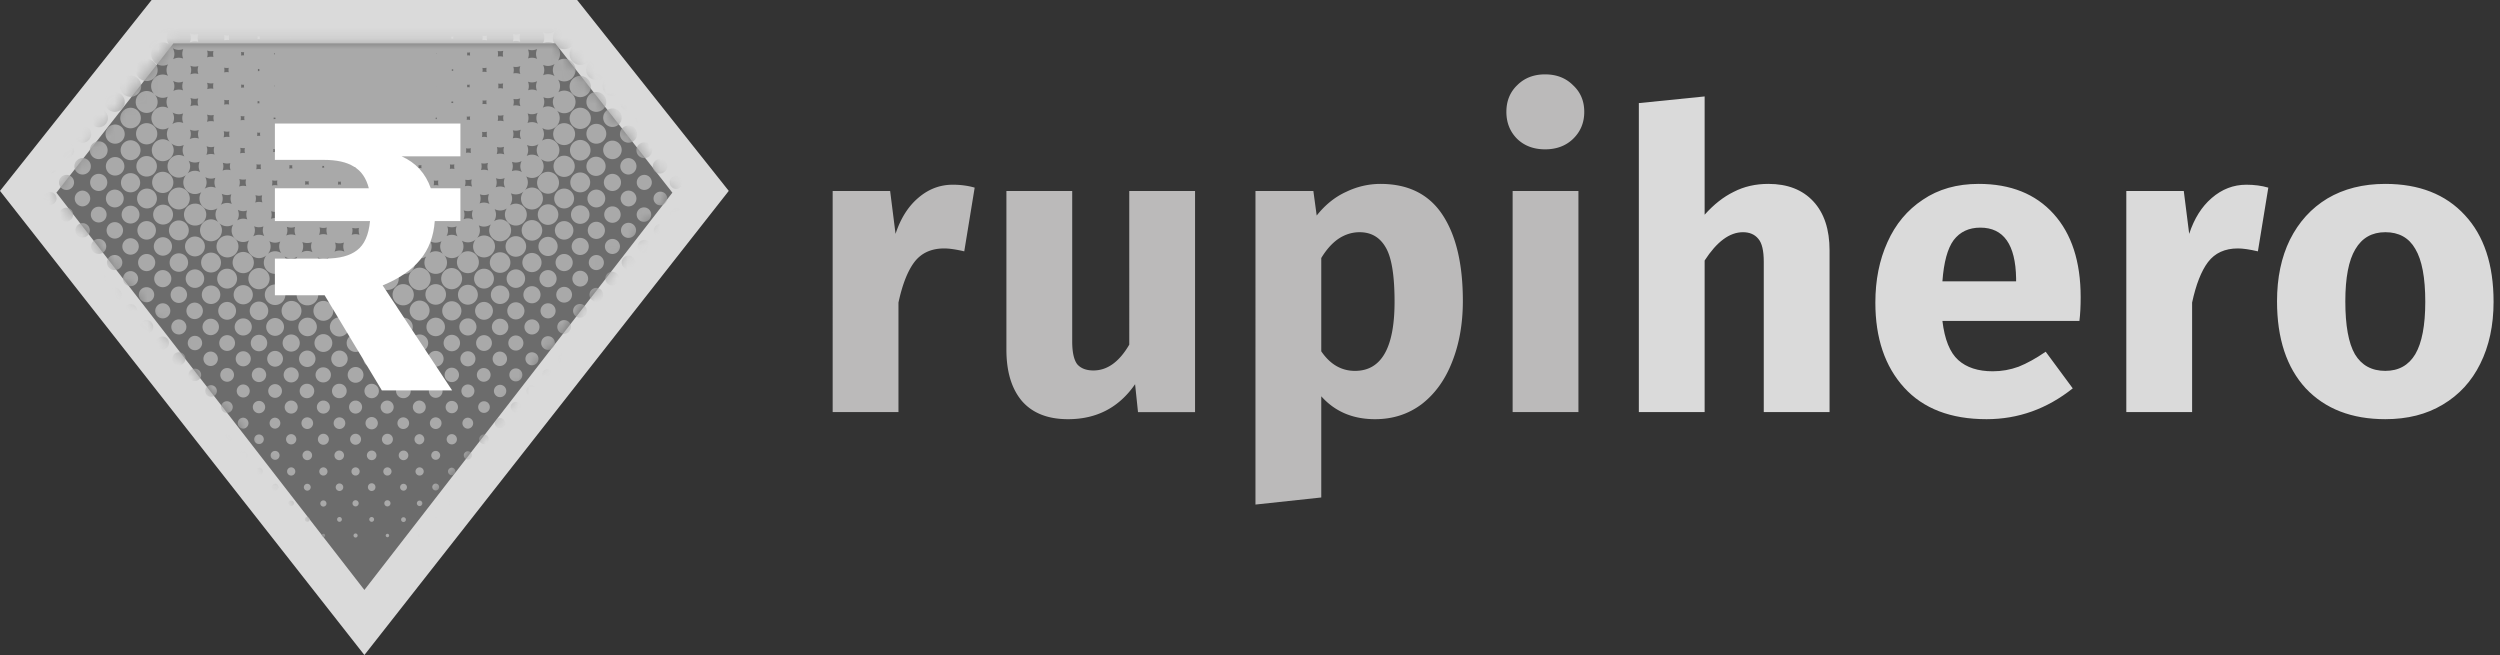
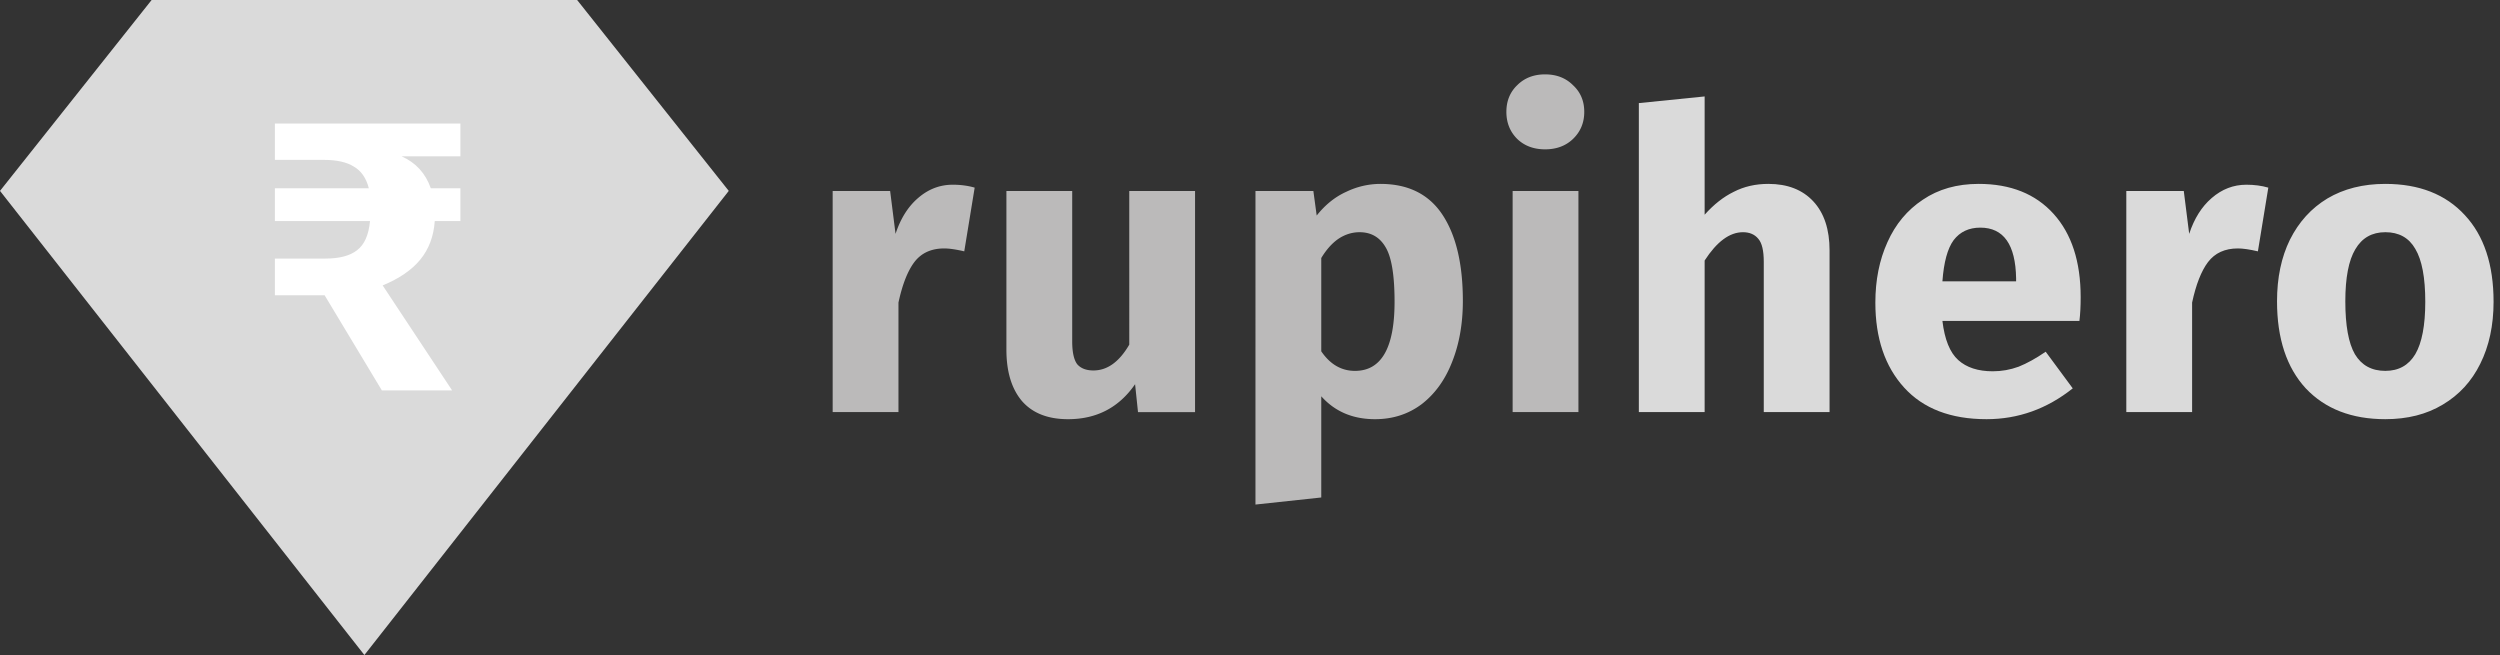
<svg xmlns="http://www.w3.org/2000/svg" width="229" height="60" fill="none">
  <rect width="100%" height="100%" fill="#333333" stroke="none" />
  <path fill="#DADADA" d="M0 17.486 13.889 0h38.977l13.889 17.486L33.378 60z" />
-   <path fill="#6C6C6C" d="M5.166 17.648 15.89 3.973h34.973l10.725 13.675-28.21 36.392z" />
  <mask id="a" width="58" height="51" x="4" y="3" maskUnits="userSpaceOnUse" style="mask-type:luminance">
-     <path fill="#fff" d="M4.769 17.497 15.607 3.811h35.34l10.838 13.686-28.508 36.421z" />
-   </mask>
+     </mask>
  <g fill="#A9A9A9" mask="url(#a)">
    <path d="M57.574 17.46a.722.722 0 1 0 0 1.446.722.722 0 0 0 0-1.445m0 2.949a.69.69 0 1 0-.002 1.382.69.69 0 0 0 .002-1.381m0 3.011a.627.627 0 1 0-.001 1.254.627.627 0 0 0 .001-1.254m0 3.011a.565.565 0 1 0 0 1.13.565.565 0 0 0 0-1.13m-2.948-3.073a.69.69 0 1 0-.002 1.38.69.69 0 0 0 .002-1.38m1.411 22.743a.062.062 0 1 0 .125 0 .06.06 0 0 0-.063-.062.06.06 0 0 0-.062.062m.376-8.815a.314.314 0 1 0-.627 0 .314.314 0 0 0 .627 0m1.161-7.81a.47.47 0 1 0-.001.94.47.47 0 0 0 .001-.94M57.51 44.63c0 .034.03.062.064.062a.06.06 0 0 0 .063-.062.06.06 0 0 0-.063-.063.063.063 0 0 0-.063.063m.219-2.92a.156.156 0 0 0-.156-.155.157.157 0 1 0 .157.156m.093-2.948a.25.25 0 1 0-.501-.002.25.25 0 0 0 .5.002m-.249-3.263a.314.314 0 1 0 .001.627.314.314 0 0 0 0-.628m-.001-3.042a.408.408 0 1 0-.001.817.408.408 0 0 0 0-.817m-1.348 10.729a.126.126 0 0 0-.127-.125.125.125 0 0 0-.124.125.125.125 0 1 0 .25 0m-1.598-10.791a.47.47 0 1 0-.002.94.47.47 0 0 0 .002-.94m-.001 3.011a.408.408 0 1 0-.002.816.408.408 0 0 0 .002-.816M56.1 33.93a.408.408 0 1 0 0 .817.408.408 0 0 0 0-.816m-1.161 4.832a.314.314 0 1 0-.629 0 .314.314 0 0 0 .629 0m-.314-12.392a.627.627 0 1 0 0 1.255.627.627 0 0 0 0-1.255m.001 3.011a.565.565 0 1 0 0 1.13.565.565 0 0 0 0-1.13m.218 12.329a.219.219 0 1 0-.438 0 .219.219 0 0 0 .438 0m1.255-13.803a.565.565 0 1 0 0 1.13.565.565 0 0 0 0-1.13m-1.505 19.671c0 .017.014.032.032.032a.032.032 0 1 0 0-.064.03.03 0 0 0-.032.032m1.505-16.629a.47.47 0 1 0 .001.942.47.47 0 0 0-.002-.941m.002-6.055a.628.628 0 1 0 0 1.255.628.628 0 0 0 0-1.255m-.001-3.011a.69.69 0 1 0 .001 1.38.69.69 0 0 0-.001-1.38M54.75 44.63a.126.126 0 0 0-.125-.126.125.125 0 1 0 0 .251c.07 0 .126-.056.126-.125m4.265-28.611a.69.69 0 1 0 .002 1.38.69.69 0 0 0-.002-1.38m1.475 7.497a.534.534 0 1 0 .001 1.067.534.534 0 0 0 0-1.067m-.095 18.194a.094.094 0 1 0 .094-.094.094.094 0 0 0-.094.095m.282-2.948a.188.188 0 1 0-.376 0 .188.188 0 0 0 .376 0m-.188-3.2a.25.25 0 1 0 0 .502.25.25 0 0 0 .252-.252.25.25 0 0 0-.252-.25m.001-9.035a.47.47 0 1 0-.001.942.47.47 0 0 0 0-.942m.001 5.992a.345.345 0 1 0 0 .69.345.345 0 0 0 0-.69m0-2.98a.408.408 0 1 0-.001.816.408.408 0 0 0 0-.817m.001-22.399a.722.722 0 1 0-.002-1.444.722.722 0 0 0 .002 1.444m-1.475 11.859a.66.66 0 1 0 0 1.318.66.66 0 0 0 0-1.319M60.492 4.16a.69.69 0 1 0-.001-1.381.69.69 0 0 0 0 1.38m-1.223 33.129a.25.25 0 1 0-.502-.001.25.25 0 0 0 .502.001m-.251-3.293a.345.345 0 1 0 0 .69.345.345 0 0 0 0-.69m0-5.993a.47.47 0 1 0 0 .941.47.47 0 0 0 0-.94m-.001 3.01a.408.408 0 1 0 .002.817.408.408 0 0 0-.002-.817m.001-9.034a.596.596 0 1 0 .002 1.192.596.596 0 0 0-.002-1.192m-.001 3.012a.532.532 0 1 0 0 1.066.534.534 0 1 0 0-1.066m-.093 18.195c0 .052.042.094.093.094a.095.095 0 0 0 .095-.094.095.095 0 0 0-.095-.094.093.093 0 0 0-.093.094m1.569-31.591a.69.69 0 1 0 0 1.38.69.69 0 0 0 0-1.38M42.86 32.175a.69.69 0 1 0 .002 1.38.69.69 0 0 0-.002-1.38m17.631-14.619a.627.627 0 1 0 0 1.254.627.627 0 0 0 0-1.254m.001-2.981a.66.66 0 1 0 0 1.318.66.66 0 0 0 0-1.318m0-5.96a.722.722 0 1 0 0 1.444.722.722 0 0 0 0-1.444m-1.318 31.622a.157.157 0 0 0-.313 0c0 .087.07.158.156.158a.16.16 0 0 0 .157-.158m-2.854.001a.219.219 0 1 0-.439 0c0 .121.097.22.218.22a.22.22 0 0 0 .22-.22M45.81 32.206a.66.66 0 1 0 .001 1.319.66.66 0 0 0-.001-1.319m1.443-1.476a.69.69 0 1 0 0 1.382.69.69 0 0 0 0-1.381m-1.6 16.847a.157.157 0 1 0 .157-.157.157.157 0 0 0-.157.157m.157-6.211a.344.344 0 1 0-.002.689.344.344 0 0 0 .002-.689m0-6.117a.565.565 0 1 0-.001 1.13.565.565 0 0 0 0-1.13m2.918-2.981a.596.596 0 1 0 0 1.192.596.596 0 0 0 0-1.192m-2.917 6.023a.47.47 0 1 0 0 .94.47.47 0 0 0 0-.94m.25 6.338a.251.251 0 1 0-.502-.001.251.251 0 0 0 .502 0m1.193-7.812a.471.471 0 1 0 0 .943.471.471 0 0 0 0-.943m1.473-7.56a.691.691 0 1 0 .002 1.382.691.691 0 0 0-.002-1.382m-1.568 19.795a.094.094 0 1 0 .188.001.094.094 0 0 0-.188-.001m.282-2.949a.188.188 0 0 0-.376 0 .188.188 0 1 0 .376 0m.095-2.917a.283.283 0 1 0-.564 0 .283.283 0 0 0 .564 0m-.282-3.326a.376.376 0 1 0 0 .753.376.376 0 0 0 0-.752m-.001-6.117a.595.595 0 1 0-.001 1.19.595.595 0 0 0 .001-1.19m-1.443-4.549a.752.752 0 1 0 0 1.504.752.752 0 0 0 0-1.504M43.143 44.63a.283.283 0 0 0-.565 0 .283.283 0 0 0 .565 0m-.283-3.294a.376.376 0 1 0 0 .752.376.376 0 0 0 0-.752m-.189 6.242a.19.19 0 0 0 .189.189.189.189 0 1 0-.188-.188m.188-9.319a.503.503 0 1 0 0 1.006.503.503 0 0 0 0-1.005m0-3.043a.595.595 0 1 0 0 1.191.595.595 0 0 0 0-1.19m1.475-4.519a.722.722 0 1 0 0 1.445.722.722 0 0 0 0-1.445m-.126 18.352a.126.126 0 1 0 .251.001.126.126 0 0 0-.251 0m.439-5.867a.314.314 0 1 0-.625 0 .314.314 0 0 0 .625 0m-.094 2.917a.22.22 0 1 0-.438.001.22.22 0 0 0 .438 0m-.219-12.392a.628.628 0 1 0 0 1.255.628.628 0 0 0 0-1.255m0 3.043a.533.533 0 1 0 0 1.066.533.533 0 0 0 0-1.066m.001 3.043a.439.439 0 1 0-.003.878.439.439 0 0 0 .003-.878m7.621 1.912a.282.282 0 1 0-.563.002.282.282 0 0 0 .563-.001m1.193-16.909a.721.721 0 1 0 0 1.443.721.721 0 0 0 0-1.443m.188 18.384a.188.188 0 1 0-.376 0 .188.188 0 0 0 .376 0m-1.473 1.444a.188.188 0 1 0-.377-.002.188.188 0 0 0 .377.002m-.252 2.949c0 .034.028.062.062.062a.064.064 0 0 0 .064-.062.064.064 0 0 0-.064-.063.063.063 0 0 0-.062.063m.062-15.247a.533.533 0 1 0 .002 1.066.533.533 0 0 0-.002-1.066m0 3.043a.44.44 0 1 0 .001.878.44.44 0 0 0-.001-.879m.001 3.012a.378.378 0 1 0 .377.378.38.38 0 0 0-.377-.378m0-9.066a.628.628 0 1 0 .001 1.256.628.628 0 0 0-.001-1.256m1.474 7.592a.376.376 0 1 0 0 .751.376.376 0 0 0 0-.75m.283 3.324a.282.282 0 1 0-.564 0 .282.282 0 0 0 .564 0m-.376 5.866c0 .052.042.095.093.095a.094.094 0 1 0 0-.189.094.094 0 0 0-.093.094m.093-18.257a.628.628 0 1 0 .001 1.255.628.628 0 0 0 0-1.255m-4.425 7.466a.501.501 0 1 0 0 1.002.501.501 0 0 0 0-1.002m4.424-1.444a.47.47 0 1 0 .002.94.47.47 0 0 0-.002-.94m0-3.011a.565.565 0 1 0 0 1.13.565.565 0 0 0 0-1.13m-4.548 16.721c0 .07.056.125.125.125a.126.126 0 0 0 .126-.125.126.126 0 0 0-.126-.124.125.125 0 0 0-.125.124m1.6-16.783a.626.626 0 1 0-.001 1.253.626.626 0 0 0 .001-1.253m-.001-3.013a.69.69 0 1 0 .001 1.381.69.69 0 0 0 0-1.38m1.473-1.506a.721.721 0 1 0 0 1.442.721.721 0 0 0 0-1.442m-2.948 12.078a.408.408 0 1 0 0 .815.408.408 0 0 0 0-.816m.313 3.357a.313.313 0 1 0-.626.001.313.313 0 0 0 .626-.001m-.093 2.919a.22.22 0 1 0-.44 0 .22.22 0 0 0 .44 0m1.192 4.422c0 .036.027.064.062.064a.063.063 0 0 0 0-.126.06.06 0 0 0-.062.062m.313-5.866a.251.251 0 1 0-.502 0 .251.251 0 0 0 .502 0m-.094 2.917a.157.157 0 0 0-.157-.156.157.157 0 1 0 0 .314c.087 0 .157-.07.157-.158m-.157-12.297a.534.534 0 1 0 0 1.067.534.534 0 0 0 0-1.067m.001 6.086a.345.345 0 1 0 0 .69.345.345 0 0 0 0-.69m0-3.043a.44.44 0 1 0 0 .878.44.44 0 0 0 0-.878m10.289-16.344a.595.595 0 1 0 0 1.191.596.596 0 1 0 0-1.19M4.87 35.813a.25.25 0 1 0-.502.001.25.25 0 0 0 .501 0m-.251-3.264a.313.313 0 1 0 0 .627.313.313 0 0 0 0-.626m.001-5.991a.44.44 0 1 0-.001.878.44.44 0 0 0 0-.878m.157 12.203a.157.157 0 1 0-.313-.001.157.157 0 0 0 .313.001m-.156-9.193a.376.376 0 1 0-.002.753.376.376 0 0 0 .002-.752M4.618 4.16a.69.69 0 1 0 0-1.38.69.69 0 0 0 0 1.38m0 2.949a.69.69 0 1 0 0-1.38.69.69 0 0 0 0 1.38m0 2.917a.69.69 0 1 0 .001-1.379.69.69 0 0 0 0 1.379m0 13.521a.502.502 0 1 0 0 1.004.502.502 0 0 0 0-1.004m0-3.011a.565.565 0 1 0 0 1.13.565.565 0 0 0 0-1.13m-.001-8.91a.659.659 0 1 0 0 1.318.659.659 0 0 0 0-1.318m.001 5.961a.596.596 0 1 0-.002 1.191.596.596 0 0 0 .002-1.19m-.001-3.013a.66.66 0 1 0 0 1.318.66.66 0 0 0 0-1.318m1.475-5.929a.753.753 0 1 0 0-1.507.753.753 0 0 0 0 1.507m0-2.949a.753.753 0 1 0 0-1.507.753.753 0 0 0 0 1.507m45.582 17.567a.785.785 0 1 0 .002 1.57.785.785 0 0 0-.002-1.57m-1.474 1.476a.785.785 0 1 0 0 1.57.785.785 0 0 0 0-1.57m2.949-2.949a.783.783 0 1 0-.002 1.566.783.783 0 0 0 .002-1.566m1.475-1.475a.785.785 0 1 0 0 1.57.785.785 0 0 0 0-1.57m-5.898 5.898a.783.783 0 1 0 0 1.568.784.784 0 1 0 0-1.568m-4.392 1.443a.816.816 0 1 0 0 1.633.816.816 0 0 0 0-1.633m-8.847 2.949a.816.816 0 1 0 .001 1.631.816.816 0 0 0-.001-1.631m11.765-2.917a.785.785 0 1 0 0 1.57.785.785 0 0 0 0-1.57m8.846-8.785a.752.752 0 1 0 0 1.505.752.752 0 0 0 0-1.505M59.016 7.14a.752.752 0 1 0 0 1.504.752.752 0 0 0 0-1.504m0 2.917a.753.753 0 1 0 .001 1.505.753.753 0 0 0 0-1.505m-1.443 4.423a.754.754 0 1 0 0 1.508.754.754 0 0 0 0-1.507m1.443-1.442a.721.721 0 1 0 0 1.442.721.721 0 0 0 0-1.442m-2.918 2.886a.784.784 0 1 0 0 1.57.784.784 0 0 0 0-1.57M39.911 29.101a.846.846 0 1 0-.002 1.693.846.846 0 0 0 .002-1.693m22.243 8.187a.188.188 0 1 0-.376-.001.188.188 0 0 0 .376.001m-.189-6.18a.314.314 0 1 0 .001.629.314.314 0 0 0 0-.629m-.001-3.043a.408.408 0 1 0 .001.816.408.408 0 0 0 0-.817m-.001-22.461a.658.658 0 1 0 0-1.317.658.658 0 0 0 0 1.317m0 5.867a.659.659 0 1 0 0-1.318.659.659 0 0 0 0 1.318m0-2.918a.659.659 0 1 0 0-1.317.659.659 0 0 0 0 1.317m0 25.536a.251.251 0 1 0 .002.502.251.251 0 0 0-.002-.502m0-20.956a.628.628 0 1 0 .002 1.257.628.628 0 0 0-.002-1.257m0 8.942a.5.5 0 1 0 0 1.001.5.5 0 0 0 0-1.001m.001-5.962a.596.596 0 1 0 .001 1.191.596.596 0 0 0-.001-1.191m0 8.973a.44.44 0 1 0 0 .878.44.44 0 0 0 0-.879m-.001-5.992a.565.565 0 1 0 .002 1.13.565.565 0 0 0-.002-1.13m-7.34-4.736a.879.879 0 1 0 0 1.757.879.879 0 0 0 0-1.757m2.322-.596a.848.848 0 1 0-1.695 0 .848.848 0 0 0 1.695 0m.627-.69a.785.785 0 1 0-.003-1.57.785.785 0 0 0 .003 1.57m-2.949 5.929a.815.815 0 1 0 0-1.63.815.815 0 0 0 0 1.63M32.57 30.606a.816.816 0 1 0 .002 1.632.816.816 0 0 0-.002-1.632m15.53-5.083a.846.846 0 1 0-1.693 0 .846.846 0 0 0 1.692 0m.627-.596a.878.878 0 1 0 .001-1.756.878.878 0 0 0 0 1.756M57.574 8.52a.816.816 0 1 0 0 1.632.816.816 0 0 0 0-1.631M52.523 21.1a.847.847 0 1 0-1.695.001.847.847 0 0 0 1.695 0m-1.443 1.474a.878.878 0 1 0-1.757-.002.878.878 0 0 0 1.756.002m6.495-16.972a.817.817 0 1 0 0 1.633.817.817 0 0 0 0-1.633m1.442.094a.753.753 0 1 0 0-1.505.753.753 0 0 0 0 1.505m-1.442-3.043a.816.816 0 1 0 0 1.632.816.816 0 0 0 0-1.632M36.398 28.473a.91.91 0 1 0-1.82.001.91.91 0 0 0 1.82 0m-5.867-.001a.91.91 0 1 0-1.82 0 .91.91 0 0 0 1.82 0m-2.383 2.322a.848.848 0 1 0-.002-1.695.848.848 0 0 0 .002 1.695m2.948.031a.879.879 0 1 0 0-1.758.879.879 0 0 0 0 1.758m-4.423-1.444a.909.909 0 1 0 .001-1.817.909.909 0 0 0-.001 1.817m19.137-1.536a.847.847 0 1 0 0-1.695.847.847 0 0 0 0 1.695m-25.004 1.442a.815.815 0 1 0 0-1.63.815.815 0 0 0 0 1.63m1.474-1.411a.879.879 0 1 0 0-1.758.879.879 0 0 0 0 1.758m1.444 1.443a.848.848 0 1 0 0-1.696.848.848 0 0 0 0 1.696m9.788-.847a.94.94 0 1 0-1.882 0 .94.94 0 0 0 1.881 0m-14.179-.627a.847.847 0 1 0 0-1.694.847.847 0 0 0 0 1.694m21.521-.848A.942.942 0 1 0 38.97 27a.942.942 0 0 0 1.883 0m.533 2.35a.878.878 0 1 0 0-1.756.878.878 0 0 0 0 1.757m2.384-2.353a.91.91 0 1 0-1.82.001.91.91 0 0 0 1.82 0m1.474-1.476a.909.909 0 1 0-1.818-.001.909.909 0 0 0 1.818.001m-11.198 5.303a.878.878 0 1 0-.002-1.757.878.878 0 0 0 .002 1.757m2.917-.031a.847.847 0 1 0-.002-1.694.847.847 0 0 0 .002 1.694m2.384-2.322a.91.91 0 1 0-1.819 0 .91.91 0 0 0 1.819 0m13.803-7.968a.848.848 0 1 0 0-1.696.848.848 0 0 0 0 1.696M6.093 10.089a.722.722 0 1 0 .001 1.444.722.722 0 0 0 0-1.444m1.474 5.898a.753.753 0 1 0-.001-1.507.753.753 0 0 0 0 1.507m0-5.867a.784.784 0 1 0 0-1.568.784.784 0 0 0 0 1.569m1.475 7.373a.785.785 0 1 0-.001-1.57.785.785 0 0 0 0 1.57M7.567 7.203a.784.784 0 1 0 .001-1.568.784.784 0 0 0 0 1.568m-.001-4.518a.785.785 0 1 0 0 1.57.785.785 0 0 0 0-1.57m17.632 28.078a.816.816 0 1 0 0-1.632.816.816 0 0 0 0 1.632m17.661-1.6a.783.783 0 1 0 0 1.568.784.784 0 1 0 0-1.568M19.331 41.367a.345.345 0 1 0 0 .69.345.345 0 0 0 0-.69m.001-3.043a.44.44 0 1 0-.001.878.44.44 0 0 0 0-.878m-.156 9.254a.157.157 0 1 0 .314 0 .157.157 0 0 0-.314 0m.156-15.372a.66.66 0 1 0 0 1.318.66.66 0 0 0 0-1.318m5.867 2.98a.628.628 0 1 0 .001 1.256.628.628 0 0 0 0-1.256m-4.393-1.474a.628.628 0 1 0 .002 1.256.628.628 0 0 0-.002-1.256M19.583 44.63a.251.251 0 1 0-.503 0 .251.251 0 0 0 .503 0m-1.725-16.91a.754.754 0 1 0 0 1.507.754.754 0 0 0 0-1.507m2.948 2.98a.722.722 0 1 0 .002 1.444.722.722 0 0 0-.002-1.444m-2.948 6.117a.471.471 0 1 0 0 .942.471.471 0 0 0 0-.942m0-3.042a.565.565 0 1 0 0 1.129.565.565 0 0 0 0-1.13m1.474-4.579a.753.753 0 1 0-.002 1.505.753.753 0 0 0 .002-1.505m-1.475 1.568a.658.658 0 1 0 0 1.317.658.658 0 0 0 0-1.317m0 9.097a.376.376 0 1 0 0 .753.376.376 0 0 0 0-.752m2.949-.031a.407.407 0 1 0 0 .814.407.407 0 0 0 0-.814m-2.76 6.273a.188.188 0 0 0-.377 0 .188.188 0 1 0 .377 0m.094-2.917a.283.283 0 1 0-.563 0 .283.283 0 0 0 .563 0m-.346 5.866c0 .036.029.064.063.064a.063.063 0 0 0 .063-.064.063.063 0 0 0-.125 0m3.011-12.297a.534.534 0 1 0 0 1.067.534.534 0 0 0 0-1.067m2.918-3.075a.658.658 0 1 0 0 1.317.658.658 0 0 0 0-1.316m0 3.042a.565.565 0 1 0 0 1.13.565.565 0 0 0 0-1.13m-.001-6.054a.753.753 0 1 0 .001 1.506.753.753 0 0 0 0-1.506M22.563 44.63a.282.282 0 1 0-.565 0 .282.282 0 0 0 .565 0m1.161-4.832a.439.439 0 1 0 0 .878.439.439 0 0 0 0-.878m-13.02 1.912a.188.188 0 1 0-.375.002.188.188 0 0 0 .375-.001m14.494-9.568a.722.722 0 1 0 0 1.444.722.722 0 0 0 0-1.444M23.724 42.84a.345.345 0 1 0 0 .69.345.345 0 0 0 0-.69m-.125 6.212a.125.125 0 1 0 .25.002.125.125 0 0 0-.25-.002M22.28 35.218a.595.595 0 1 0 0 1.191.595.595 0 0 0 0-1.19m0-6.056a.784.784 0 1 0 0 1.569.784.784 0 0 0 0-1.569m-.188 18.415a.189.189 0 1 0 .377 0 .189.189 0 0 0-.377 0m-1.412 1.474a.125.125 0 1 0 .252.002.125.125 0 0 0-.251-.002m1.6-16.877a.69.69 0 1 0 0 1.38.69.69 0 0 0 0-1.38m-1.256 13.928a.22.22 0 1 0-.438.002.22.22 0 0 0 .438-.002m.095-2.917a.314.314 0 1 0-.629 0 .314.314 0 0 0 .629 0m1.16-1.85a.376.376 0 1 0 0 .752.376.376 0 0 0 0-.752m0-3.076a.502.502 0 1 0 0 1.004.502.502 0 0 0 0-1.003m-2.948-2.98a.533.533 0 1 0-.001 1.066.533.533 0 0 0 0-1.066m-5.896-8.972a.69.69 0 1 0-.002 1.379.69.69 0 0 0 .002-1.38m-.001-3.044a.785.785 0 1 0 0 1.57.785.785 0 0 0 0-1.57m3.168 21.366a.22.22 0 1 0-.438-.001.22.22 0 0 0 .438 0m-4.737 1.474c0 .052.042.095.094.095a.095.095 0 0 0 .094-.095.094.094 0 0 0-.188 0m1.569-16.783a.628.628 0 1 0 0 1.255.628.628 0 0 0 0-1.255m.251 12.39a.25.25 0 0 0-.502 0 .252.252 0 1 0 .502.001m-.251-3.294a.345.345 0 1 0 0 .69.345.345 0 0 0 0-.69m0-3.042a.44.44 0 1 0 0 .879.44.44 0 0 0 0-.88m.001-3.042a.533.533 0 1 0-.002 1.065.533.533 0 0 0 .002-1.065m-1.193 7.905a.282.282 0 1 0-.564 0 .282.282 0 0 0 .564 0m-.283-18.415a.753.753 0 1 0 .001 1.506.753.753 0 0 0-.001-1.506M10.642 44.63a.126.126 0 0 0-.126-.126.126.126 0 0 0-.125.126.125.125 0 0 0 .25 0m1.318-19.796a.69.69 0 1 0 0 1.38.69.69 0 0 0 0-1.38m-1.474 22.745c0 .017.014.032.032.032a.032.032 0 1 0 0-.064.03.03 0 0 0-.032.032m1.474-10.667a.376.376 0 1 0 0 .753.376.376 0 0 0 0-.753m.001-3.044a.471.471 0 1 0 0 .942.471.471 0 0 0 0-.942m0-2.98a.534.534 0 1 0 0 1.068.534.534 0 0 0 0-1.068m0-3.042a.628.628 0 1 0 0 1.255.628.628 0 0 0 0-1.255m.188 15.34a.188.188 0 1 0-.376.001.188.188 0 0 0 .376-.001m1.223 4.393a.063.063 0 0 0 .125 0 .063.063 0 0 0-.125 0m3.012-21.333a.752.752 0 1 0-.002 1.504.752.752 0 0 0 .002-1.504m0 6.023a.596.596 0 1 0 0 1.192.596.596 0 0 0 0-1.192m-1.349 13.834a.126.126 0 1 0-.25.002.126.126 0 0 0 .25-.002m1.349-16.846a.69.69 0 1 0 0 1.381.69.69 0 0 0 0-1.38m.314 12.453a.314.314 0 1 0-.628.002.314.314 0 0 0 .628-.002m-.408 5.867a.094.094 0 0 0 .188 0 .094.094 0 0 0-.188 0m.094-12.266a.501.501 0 1 0-.002 1.003.501.501 0 0 0 .002-1.003m0 3.043a.408.408 0 1 0 .001.816.408.408 0 0 0 0-.816m-1.507 10.698c0 .018.014.032.032.032a.032.032 0 1 0-.032-.032m.032-21.271a.691.691 0 1 0 .001 1.382.691.691 0 0 0-.001-1.382m0-3.042a.784.784 0 1 0 0 1.568.784.784 0 0 0 0-1.569M13.591 44.63a.157.157 0 1 0-.314-.001.157.157 0 0 0 .314 0m1.318-13.803a.596.596 0 1 0-.001 1.191.596.596 0 0 0 0-1.191m0 3.011a.502.502 0 1 0 0 1.005.502.502 0 0 0 0-1.005m.346 6.4a.345.345 0 1 0-.69 0 .345.345 0 0 0 .69 0m-.346-3.388a.44.44 0 1 0 .002.88.44.44 0 0 0-.002-.88m.22 6.337a.22.22 0 0 0-.22-.22.22.22 0 1 0 .22.22m8.847 2.917a.251.251 0 1 0-.5 0 .251.251 0 0 0 .5 0m12.988-10.948a.659.659 0 1 0 0 1.317.659.659 0 0 0 0-1.318m-1.631 13.898a.157.157 0 1 0 .314.002.157.157 0 0 0-.314-.002m.438-2.949a.283.283 0 1 0-.566.002.283.283 0 0 0 .566-.002m1.193-7.873a.534.534 0 1 0 0 1.067.534.534 0 0 0 0-1.067m0-6.118a.753.753 0 1 0-.002 1.506.753.753 0 0 0 .002-1.506m.314 12.518a.314.314 0 1 0-.629 0 .314.314 0 0 0 .629 0m1.159-13.993a.785.785 0 1 0 .002 1.57.785.785 0 0 0-.002-1.57m-1.693 16.941a.22.22 0 1 0 .438 0 .22.22 0 0 0-.438 0M25.198 38.26a.502.502 0 1 0 0 1.004.502.502 0 0 0 0-1.003m10.29 1.474a.502.502 0 1 0 0 1.004.502.502 0 0 0 0-1.004M34.39 44.63a.345.345 0 1 0-.689-.001.345.345 0 0 0 .69 0m-.566 2.949c0 .12.099.22.22.22a.22.22 0 0 0 0-.44.22.22 0 0 0-.22.22m.22-12.423a.66.66 0 1 0 0 1.32.66.66 0 0 0 0-1.32m.001 3.044a.564.564 0 1 0-.002 1.128.564.564 0 0 0 .002-1.128m4.391-4.549a.69.69 0 1 0 0 1.38.69.69 0 0 0 0-1.38m-2.949 9.16a.376.376 0 1 0 0 .752.376.376 0 0 0 0-.752m0-6.118a.597.597 0 1 0 0 1.193.597.597 0 0 0 0-1.193m0-3.075a.722.722 0 1 0 .002 1.444.722.722 0 0 0-.002-1.444m-1.442 7.655a.439.439 0 1 0-.001.878.439.439 0 0 0 .001-.878m4.391-4.58a.596.596 0 1 0 .001 1.191.596.596 0 0 0-.001-1.19m2.95-6.024a.753.753 0 1 0 0 1.506.753.753 0 0 0 0-1.506m-.001 6.054a.565.565 0 1 0 0 1.13.565.565 0 0 0 0-1.13m-1.161 7.907a.314.314 0 1 0-.627-.001.314.314 0 0 0 .627 0m1.004 4.423a.157.157 0 1 0 .315.001.157.157 0 0 0-.315 0m.407-2.95a.251.251 0 1 0-.502 0 .251.251 0 0 0 .502 0m-1.944 1.475a.22.22 0 1 0 .44 0 .22.22 0 0 0-.44 0m1.694-4.738a.346.346 0 1 0 0 .692.346.346 0 0 0 0-.691m0-3.074a.47.47 0 1 0-.002.94.47.47 0 0 0 .002-.94m0-6.087a.659.659 0 1 0-.001 1.32.659.659 0 0 0 .001-1.318m-2.573 9.504a.376.376 0 1 0-.752 0 .376.376 0 0 0 .752 0m-.533 5.866a.157.157 0 1 0 .314.002.157.157 0 0 0-.313-.002m.407-2.949a.25.25 0 0 0-.251-.25.251.251 0 0 0 0 .502.25.25 0 0 0 .251-.252m-.251-6.336a.47.47 0 1 0 0 .941.472.472 0 0 0 0-.94m1.474 1.535a.408.408 0 1 0 .001.816.408.408 0 0 0-.001-.816m.001-3.073a.533.533 0 1 0 0 1.066.533.533 0 0 0 0-1.066m0-3.044a.628.628 0 1 0 .001 1.256.628.628 0 0 0-.002-1.256m0-3.043a.722.722 0 1 0 .002 1.444.722.722 0 0 0-.002-1.444m-2.948 9.129a.44.44 0 1 0 0 .88.44.44 0 0 0 0-.88m-8.816-9.16a.752.752 0 1 0-.002 1.504.752.752 0 0 0 .002-1.504m0 3.043a.66.66 0 1 0 .001 1.318.66.66 0 0 0 0-1.319m-1.631 13.898a.157.157 0 1 0 .313.002.157.157 0 0 0-.313-.002m.406-2.949a.251.251 0 1 0-.502 0 .251.251 0 0 0 .502 0m1.224-7.873a.533.533 0 1 0 0 1.066.533.533 0 0 0 0-1.066m.001 3.042a.439.439 0 1 0 0 .878.439.439 0 0 0 0-.878m.313 3.358a.314.314 0 1 0-.628-.001.314.314 0 0 0 .628 0m1.161-14.023a.816.816 0 1 0 0 1.632.816.816 0 0 0 0-1.632m-1.694 16.972a.22.22 0 1 0 .22-.22.22.22 0 0 0-.22.22m-2.918 0a.189.189 0 1 0 .377 0 .189.189 0 0 0-.377 0m2.039-4.392a.376.376 0 1 0-.753 0 .376.376 0 0 0 .753 0m-1.537 1.444a.314.314 0 1 0-.628-.002.314.314 0 0 0 .628.002m4.11-10.98a.69.69 0 1 0-.001 1.379.69.69 0 0 0 0-1.38m-4.423 7.654a.408.408 0 1 0 .001.817.408.408 0 0 0 0-.817m1.474-10.666a.785.785 0 1 0 0 1.57.785.785 0 0 0 0-1.57m0 9.13a.47.47 0 1 0-.001.94.47.47 0 0 0 0-.94m.001-6.117a.69.69 0 1 0 0 1.38.69.69 0 0 0 0-1.38m0 3.042a.596.596 0 1 0 0 1.193.596.596 0 0 0 0-1.193m7.372-4.58a.752.752 0 1 0-.002 1.505.752.752 0 0 0 .002-1.505m-1.475 7.623a.502.502 0 1 0 .001 1.004.502.502 0 0 0 0-1.004m-.001-6.118a.722.722 0 1 0 .001 1.444.722.722 0 0 0 0-1.444m-.001 3.075a.596.596 0 1 0 .001 1.192.596.596 0 0 0 0-1.192m-1.129 7.938a.345.345 0 1 0-.69-.001.345.345 0 0 0 .69 0m1.128-1.819a.376.376 0 1 0 0 .752.376.376 0 0 0 0-.752m.284 3.293a.283.283 0 1 0-.566.001.283.283 0 0 0 .566-.001m-1.977 1.475c0 .12.098.22.22.22a.22.22 0 0 0 0-.44.22.22 0 0 0-.22.22m1.505 1.474a.188.188 0 1 0 .377.002.188.188 0 0 0-.377-.002m-1.286-16.94a.752.752 0 1 0-.001 1.505.752.752 0 0 0 0-1.505m0 9.16a.44.44 0 1 0 0 .879.44.44 0 0 0 0-.879m-1.472 1.538a.376.376 0 1 0-.001.752.376.376 0 0 0 0-.752m.283 3.293a.283.283 0 0 0-.565 0 .283.283 0 1 0 .565 0m-.283-6.368a.502.502 0 1 0 0 1.005.502.502 0 0 0 0-1.005m-.157 9.317a.157.157 0 1 0 .314.001.157.157 0 0 0-.314 0m1.631-10.823a.533.533 0 1 0 0 1.066.533.533 0 0 0 0-1.066m-1.474-1.538a.596.596 0 1 0 0 1.193.596.596 0 0 0 0-1.193m1.474-1.537a.659.659 0 1 0 0 1.317.659.659 0 0 0 0-1.318M14.438 3.47a1.004 1.004 0 1 0-2.007 0 1.004 1.004 0 0 0 2.007 0m.47 12.266a.972.972 0 1 0 0 1.944.972.972 0 0 0 0-1.944m-.47-9.318a1.004 1.004 0 1 0-2.008.001 1.004 1.004 0 0 0 2.008 0m-1.004 7.875a.94.94 0 1 0-.002 1.88.94.94 0 0 0 .002-1.88m.973-2.01a.973.973 0 1 0-1.945 0 .973.973 0 0 0 1.945 0M9.606 6.419a.91.91 0 1 0 1.82 0 .91.91 0 0 0-1.82 0m2.353 3.451a.941.941 0 1 0 0 1.883.941.941 0 0 0 0-1.883" />
    <path d="M12.932 7.894a.973.973 0 1 0-1.946 0 .973.973 0 0 0 1.946 0m-1.946-2.95a.972.972 0 1 0 1.945 0 .972.972 0 0 0-1.945 0m2.449 14.148a.909.909 0 1 0 .001-1.817.909.909 0 0 0-.001 1.817m5.897 5.868a.91.91 0 1 0 0-1.82.91.91 0 0 0 0 1.82m-4.423-4.393a.91.91 0 1 0 0-1.819.91.91 0 0 0 0 1.819M9.606 9.336a.91.91 0 1 0 1.82 0 .91.91 0 0 0-1.82 0m8.251 14.149a.91.91 0 1 0 0-1.82.91.91 0 0 0 0 1.82m-7.341-10.322a.879.879 0 1 0 0-1.757.879.879 0 0 0 0 1.757m1.444 1.507a.91.91 0 1 0 0-1.821.91.91 0 0 0 0 1.82m-.879 2.04a.879.879 0 1 0 1.757 0 .879.879 0 0 0-1.757 0m5.302 5.301a.909.909 0 1 0 .002-1.818.909.909 0 0 0-.002 1.818m27.481 2.04a1.004 1.004 0 1 0-2.007 0 1.004 1.004 0 0 0 2.007 0" />
-     <path d="M34.485-12.718c0 .267.105.508.275.688a1.06 1.06 0 0 0-.714-.28c-.59 0-1.067.477-1.067 1.066 0 .174.045.337.12.482a1.1 1.1 0 0 0-.528-.137c-.191 0-.37.053-.528.137.074-.145.12-.308.12-.482a1.067 1.067 0 0 0-2.133 0c0 .195.056.375.147.532a1.1 1.1 0 0 0-.555-.155c-.224 0-.432.068-.606.183a1.032 1.032 0 0 0-.869-1.595 1.03 1.03 0 0 0-.787 1.7 1.06 1.06 0 0 0-.687-.257c-.59 0-1.067.477-1.067 1.067 0 .194.056.374.147.532a1.09 1.09 0 0 0-1.16.027 1.035 1.035 0 1 0-1.72.028 1.067 1.067 0 0 0-1.484 1.47 1.066 1.066 0 0 0-1.474 1.475 1.066 1.066 0 0 0-1.475 1.475 1.067 1.067 0 0 0-1.47 1.483 1.035 1.035 0 1 0-.028 1.72 1.09 1.09 0 0 0-.028 1.16 1.06 1.06 0 0 0-.53-.147c-.59 0-1.068.477-1.068 1.066 0 .264.1.501.257.687A1.03 1.03 0 0 0 14.91.96a1.036 1.036 0 1 0 .56 1.905 1.1 1.1 0 0 0-.184.605c0 .203.06.392.156.556a1.05 1.05 0 0 0-.532-.148 1.067 1.067 0 0 0 0 2.134c.174 0 .336-.046.481-.12a1.1 1.1 0 0 0-.136.527c0 .192.052.37.136.528a1.06 1.06 0 0 0-.481-.12c-.59 0-1.067.477-1.067 1.067 0 .276.108.526.28.715a1.004 1.004 0 1 0 .316.728 1 1 0 0 0-.262-.671 1.05 1.05 0 0 0 1.19.188c-.07.146-.112.31-.112.483 0 .212.062.408.163.577a1.03 1.03 0 0 0-.508-.139 1.036 1.036 0 1 0 .559 1.905 1.09 1.09 0 0 0 .083 1.315 1 1 0 0 0-.642-.239 1.004 1.004 0 1 0 1.003 1.004 1 1 0 0 0-.238-.642c.192.163.438.266.71.266.162 0 .314-.038.453-.102a1.1 1.1 0 0 0-.109.478c0 .213.062.409.164.578a1.03 1.03 0 0 0-.51-.14 1.035 1.035 0 0 0 0 2.072c.255 0 .485-.096.665-.248a1.06 1.06 0 0 0-.257.687 1.067 1.067 0 0 0 1.65.892 1.067 1.067 0 0 0 1.474 1.475 1.054 1.054 0 0 0 .106 1.297 1.003 1.003 0 1 0 .054.056 1.05 1.05 0 0 0 1.29.134 1.06 1.06 0 0 0 1.454 1.454 1.064 1.064 0 0 0 .906 1.626c.262 0 .5-.1.686-.258a1.031 1.031 0 0 0 .789 1.7 1.035 1.035 0 0 0 .868-1.594 1.08 1.08 0 0 0 1.16.027 1.059 1.059 0 0 0 .92 1.599c.264 0 .501-.1.687-.257-.152.18-.248.41-.248.664a1.036 1.036 0 1 0 1.905-.558 1.1 1.1 0 0 0 1.21 0 1.035 1.035 0 1 0 1.738 0 1.09 1.09 0 0 0 1.166.023 1.03 1.03 0 0 0 .883 1.57c.572 0 1.035-.462 1.035-1.035 0-.254-.095-.485-.247-.664a1.062 1.062 0 0 0 1.606-1.343 1.08 1.08 0 0 0 1.16-.027 1.035 1.035 0 1 0 1.904.56c0-.255-.094-.484-.247-.665.186.158.423.258.688.258.588 0 1.066-.478 1.066-1.068a1.05 1.05 0 0 0-.148-.531c.164.096.352.155.556.155.272 0 .516-.102.708-.265a1 1 0 0 0 .767 1.645 1.004 1.004 0 0 0 0-2.008 1 1 0 0 0-.643.239c.164-.192.266-.437.266-.709a1.1 1.1 0 0 0-.104-.46c.145.071.307.115.48.115.238 0 .457-.078.637-.206a1.004 1.004 0 1 0 .275-.28c.117-.174.186-.386.186-.612 0-.183-.05-.353-.128-.505a1.08 1.08 0 0 0 1.117-.058 1.003 1.003 0 1 0 .28-.275c.128-.18.206-.399.206-.636 0-.174-.044-.335-.115-.48a1.1 1.1 0 0 0 .46.103c.272 0 .517-.102.709-.265a.997.997 0 0 0 .765 1.646 1.004 1.004 0 0 0 0-2.008 1 1 0 0 0-.641.238 1.1 1.1 0 0 0 .265-.709c0-.204-.06-.391-.155-.555.157.091.337.147.531.147.59 0 1.068-.477 1.068-1.066 0-.264-.1-.501-.258-.687.181.152.41.247.665.247a1.035 1.035 0 1 0-.56-1.904 1.1 1.1 0 0 0 .184-.606c0-.202-.06-.391-.156-.555.157.091.337.148.532.148a1.06 1.06 0 0 0 .81-1.753c.18.151.41.246.664.246a1.035 1.035 0 1 0-.535-1.917 1.09 1.09 0 0 0-.023-1.166 1.036 1.036 0 1 0 .558-1.904c-.206 0-.398.062-.558.166a1.1 1.1 0 0 0 0-1.21 1.035 1.035 0 1 0 .558-1.905c-.253 0-.484.095-.664.247a1.06 1.06 0 0 0 .257-.687 1.06 1.06 0 0 0-1.599-.92 1.08 1.08 0 0 0-.027-1.16 1.035 1.035 0 1 0 .56-1.904c-.255 0-.485.096-.666.248.159-.186.258-.424.258-.687a1.067 1.067 0 0 0-1.626-.906c.094-.158.15-.34.15-.537 0-.589-.477-1.066-1.066-1.066-.197 0-.38.057-.538.15.1-.163.162-.353.162-.558 0-.285-.113-.542-.295-.733a1 1 0 0 0 .671.262 1.004 1.004 0 1 0-.727-.316 1.06 1.06 0 0 0-1.298-.105 1.066 1.066 0 0 0-1.475-1.474 1.067 1.067 0 0 0-.892-1.65c-.263 0-.501.099-.686.257.151-.18.247-.41.247-.665a1.035 1.035 0 0 0-2.07 0c0 .186.053.358.138.509a1.1 1.1 0 0 0-.578-.164c-.171 0-.332.041-.477.11a1.1 1.1 0 0 0 .101-.455c0-.271-.102-.517-.266-.71a1 1 0 0 0 .642.24 1.004 1.004 0 1 0-1.003-1.004c0 .245.091.467.238.642a1.09 1.09 0 0 0-1.314-.083 1.032 1.032 0 0 0-.87-1.595c-.572 0-1.036.464-1.036 1.036 0 .186.054.358.14.508a1.1 1.1 0 0 0-.578-.164c-.174 0-.336.043-.483.113a1.05 1.05 0 0 0-.188-1.19 1 1 0 0 0 .671.262 1.003 1.003 0 1 0-1.005-1.003M16.382 11.187c-.224 0-.432.068-.605.182a1.02 1.02 0 0 0 .028-1.067c.169.101.365.164.577.164.14 0 .272-.03.395-.075a1.15 1.15 0 0 0 .013.876 1.1 1.1 0 0 0-.408-.08m.385-2.909a1.1 1.1 0 0 0-.385-.071c-.182 0-.351.046-.503.123a1.05 1.05 0 0 0-.025-.919c.158.084.336.137.528.137.14 0 .272-.029.395-.075a1.2 1.2 0 0 0-.08.42q.002.205.07.385m-.07-3.334c0 .149.03.29.08.42a1.1 1.1 0 0 0-.395-.075c-.192 0-.37.053-.527.137.073-.146.12-.308.12-.482a1.06 1.06 0 0 0-.148-.532 1.08 1.08 0 0 0 .963.076q-.092.211-.094.456m.093-2.492a1.09 1.09 0 0 0-1.013.103 1.03 1.03 0 0 0-.081-1.224 1.06 1.06 0 0 0 1.118.164 1.14 1.14 0 0 0-.024.957m1.067-5.257c.164 0 .318-.04.457-.106a1.1 1.1 0 0 0-.002.96 1.09 1.09 0 0 0-1.06.082A1.03 1.03 0 0 0 17.245-3c.173.121.384.194.612.194M17.4 11.877q.211.092.457.094c.122 0 .237-.024.348-.058-.04.117-.066.241-.066.371 0 .145.03.282.077.41a1.1 1.1 0 0 0-.36-.064c-.17 0-.331.042-.477.11a1.1 1.1 0 0 0 .101-.456c0-.144-.03-.28-.08-.407m0-8.815c.14.06.294.094.457.094.109 0 .212-.02.311-.047-.036.114-.06.234-.06.36 0 .127.025.247.06.362a1.2 1.2 0 0 0-.311-.048q-.246.002-.457.094a1.1 1.1 0 0 0 0-.815m.768 3.718a1.1 1.1 0 0 0-.311-.048q-.225.002-.42.082c.046-.124.075-.256.075-.396s-.029-.271-.075-.395q.196.08.42.081c.109 0 .212-.019.311-.047-.035.115-.06.235-.06.361 0 .127.025.247.06.362m-.72 2.196c.127.048.264.077.409.077.104 0 .204-.018.3-.044-.029.105-.05.214-.05.327 0 .127.026.247.061.361a1.1 1.1 0 0 0-.311-.048c-.149 0-.29.032-.42.082.046-.124.075-.255.075-.395 0-.126-.026-.246-.065-.36m.756-8.083a1.2 1.2 0 0 0-.348-.059c-.18 0-.348.045-.5.118q.09-.2.092-.431c0-.195-.056-.376-.147-.532.163.096.352.155.555.155.13 0 .255-.027.37-.069a1.2 1.2 0 0 0-.087.445c0 .131.026.255.065.373m-.347 14.75c-.264 0-.501.098-.687.256.152-.18.248-.41.248-.665a1 1 0 0 0-.14-.51 1.12 1.12 0 0 0 1.01.078q-.084.203-.086.432c0 .191.052.37.136.528a1.05 1.05 0 0 0-.481-.12m1.474 1.473a1.07 1.07 0 0 0-.583.175 1.06 1.06 0 0 0 .176-.583c0-.174-.046-.336-.12-.481.157.084.335.136.527.136.14 0 .271-.028.395-.075-.05.131-.082.271-.082.42 0 .18.045.348.118.5a1.1 1.1 0 0 0-.43-.092m.336-17.733a1.2 1.2 0 0 0-.336-.054c-.158 0-.307.032-.445.087.042-.116.069-.24.069-.37a1.1 1.1 0 0 0-.101-.454c.145.068.305.109.477.109.126 0 .246-.026.359-.064a1.2 1.2 0 0 0-.077.41c0 .117.023.228.054.336M18.923 13.4c.128.046.265.076.41.076.104 0 .203-.018.3-.043a1.2 1.2 0 0 0-.05.325c0 .14.029.272.072.397a1.1 1.1 0 0 0-.323-.052c-.153 0-.298.032-.431.087q.084-.201.086-.432c0-.126-.025-.245-.064-.358m.662-11.128a1.2 1.2 0 0 0-.253-.027 1.2 1.2 0 0 0-.361.06c.027-.099.047-.202.047-.31a1.2 1.2 0 0 0-.058-.348c.118.038.241.065.372.065q.137-.002.264-.032a1.2 1.2 0 0 0-.043.314q0 .144.032.278m-.034 2.944a1.2 1.2 0 0 0-.219-.022 1.2 1.2 0 0 0-.361.06c.027-.1.047-.203.047-.311s-.02-.212-.047-.312c.115.037.234.061.361.061q.112-.001.219-.022a1.3 1.3 0 0 0 0 .546m-.007 2.917a1.3 1.3 0 0 0-.212-.022 1.2 1.2 0 0 0-.35.057c.021-.088.036-.18.036-.276 0-.108-.02-.211-.047-.311.115.036.234.06.36.06q.114-.001.22-.022a1.3 1.3 0 0 0-.007.514m-.573 2.365c.115.036.234.06.361.06q.13 0 .253-.027a1.3 1.3 0 0 0-.033.279c0 .109.018.212.044.313a1.2 1.2 0 0 0-.264-.03c-.131 0-.255.025-.373.064.035-.11.059-.225.059-.347 0-.11-.02-.212-.047-.312m.706-14.37c0 .14.03.272.075.396a1.1 1.1 0 0 0-.42-.083c-.182 0-.352.047-.504.123a1.06 1.06 0 0 0-.078-1.02 1.05 1.05 0 0 0 1.064.055c-.084.16-.137.336-.137.528m1.13 22.462c-.216 0-.415.064-.583.174a1.06 1.06 0 0 0 .082-1.014c.152.073.32.119.5.119.136 0 .263-.028.384-.072-.042.12-.07.25-.07.385 0 .18.044.348.117.5a1.1 1.1 0 0 0-.43-.093m-.398-3.68c.125.043.258.072.397.072q.15-.002.29-.038a1.2 1.2 0 0 0-.038.29c0 .126.024.246.06.361a1.1 1.1 0 0 0-.312-.048c-.148 0-.29.03-.42.081a1.1 1.1 0 0 0 .075-.394c0-.114-.021-.22-.052-.324m.084-2.89c.1.025.205.045.314.045.072 0 .143-.01.213-.022a1.3 1.3 0 0 0-.024.24q0 .143.03.273a1.3 1.3 0 0 0-.22-.021c-.112 0-.22.02-.324.05a1.2 1.2 0 0 0 .043-.302q-.002-.135-.032-.264m.492-8.345c-.06-.009-.117-.018-.179-.018q-.14 0-.273.03.022-.107.023-.219 0-.129-.027-.252.135.031.277.033c.062 0 .121-.01.181-.018a1.3 1.3 0 0 0-.024.237q.002.107.022.207m-.032 2.946c-.049-.006-.096-.015-.146-.015q-.141 0-.273.03a1.2 1.2 0 0 0 .022-.219q-.002-.112-.022-.218.132.03.273.03c.05 0 .097-.009.146-.014-.01.066-.02.133-.02.202 0 .07.01.137.02.204m-.397 2.714c0-.064-.01-.125-.019-.186q.13.03.27.03c.06 0 .117-.01.174-.018-.007.057-.018.115-.018.174q.001.122.025.238c-.06-.009-.12-.019-.181-.019q-.144.002-.278.033.026-.12.027-.252m.463-8.574a1.3 1.3 0 0 0-.213-.022c-.108 0-.212.019-.313.045q.03-.129.032-.264c0-.118-.023-.23-.055-.337.107.032.219.055.336.055q.118-.002.23-.024-.04.147-.041.306.002.123.024.241m.088-2.865a1.2 1.2 0 0 0-.3-.043c-.144 0-.281.03-.41.077.039-.114.064-.233.064-.36 0-.14-.028-.272-.075-.396q.197.08.42.082c.11 0 .213-.02.313-.048a1.2 1.2 0 0 0-.061.362c0 .114.02.222.049.326m.13-2.812a1.12 1.12 0 0 0-.959.05 1.04 1.04 0 0 0-.054-1.063c.168.109.367.174.582.174.175 0 .337-.046.483-.12a1.12 1.12 0 0 0-.051.96m1.044 24.948c-.206 0-.395.062-.558.162a1.05 1.05 0 0 0 .058-.97c.152.074.32.119.5.119.123 0 .238-.024.35-.06-.04.118-.068.242-.068.373 0 .159.033.31.09.448a1 1 0 0 0-.372-.072m-.361-3.636c.114.035.234.06.361.06q.132 0 .255-.027-.033.134-.035.278c0 .123.024.24.057.35a1.2 1.2 0 0 0-.277-.036c-.135 0-.263.028-.383.07.042-.12.07-.248.07-.384 0-.108-.02-.21-.048-.311M22.46-.751c-.059-.007-.117-.017-.178-.017-.106 0-.207.016-.305.04A1.2 1.2 0 0 0 22-.957a1.2 1.2 0 0 0-.043-.3c.104.03.212.05.325.05.064 0 .125-.01.186-.02q-.03.131-.03.27c0 .071.01.14.022.206m-.451 14.289q.134.03.273.03c.05 0 .098-.009.146-.014-.01.066-.02.133-.02.202q.001.137.026.267c-.05-.007-.1-.015-.152-.015q-.15.002-.29.038.038-.14.04-.29-.002-.111-.023-.218m.384-11.378c-.037-.003-.073-.01-.11-.01q-.122.001-.239.023c.009-.06.019-.119.019-.18q-.002-.11-.022-.214.117.024.241.025c.04 0 .077-.009.115-.012-.01.066-.02.132-.02.2 0 .058.01.112.016.168m-.034 2.914c-.026-.001-.05-.007-.077-.007-.07 0-.136.01-.203.02.006-.048.015-.096.015-.146 0-.06-.01-.12-.018-.178.067.01.135.021.206.021.027 0 .053-.006.079-.008-.006.055-.016.108-.016.165 0 .046.009.09.014.133m0 2.949c-.026-.001-.05-.008-.077-.008-.07 0-.136.01-.203.02.006-.048.015-.096.015-.145 0-.05-.01-.097-.015-.146.067.01.133.02.203.02.026 0 .05-.006.077-.007-.005.044-.014.087-.014.133 0 .045.009.089.014.133m-.315 2.604a1.3 1.3 0 0 0 .238.023c.038 0 .074-.007.111-.01-.007.054-.017.11-.017.168 0 .068.01.133.02.2-.038-.004-.075-.012-.114-.012q-.124 0-.241.024.02-.104.021-.212c0-.063-.01-.122-.018-.181m.458-14.502q0 .126.025.245a1.2 1.2 0 0 0-.245-.025 1.2 1.2 0 0 0-.386.068c.024-.092.041-.188.041-.288q-.001-.23-.086-.43.201.084.431.086c.1 0 .196-.017.288-.042-.04.122-.068.25-.068.386m.177-2.528a1.1 1.1 0 0 0-.397-.075c-.192 0-.37.052-.528.136.075-.145.12-.308.12-.481a1.06 1.06 0 0 0-.174-.583 1.06 1.06 0 0 0 1.019.079 1.1 1.1 0 0 0-.124.504c0 .148.031.29.084.42m1.046 27.908c-.197 0-.38.058-.538.151.101-.163.162-.353.162-.558 0-.132-.027-.256-.07-.372a1.12 1.12 0 0 0 .856.01 1.1 1.1 0 0 0-.064.362c0 .192.051.369.136.527a1.05 1.05 0 0 0-.482-.12m.326-26.554a1.2 1.2 0 0 0-.326-.049c-.127 0-.247.025-.363.061.03-.1.05-.203.05-.312q-.002-.224-.083-.42c.123.047.256.075.396.075.126 0 .246-.025.359-.063a1.2 1.2 0 0 0-.076.408q.002.157.043.3m-.653 22.929c.106.028.213.05.327.05.1 0 .196-.016.29-.039a1.2 1.2 0 0 0-.039.29c0 .125.025.245.06.36a1.1 1.1 0 0 0-.31-.048c-.123 0-.239.025-.35.06a1.2 1.2 0 0 0 .068-.373c0-.105-.02-.204-.046-.3m.537-20.102a1.3 1.3 0 0 0-.21-.021q-.123.002-.241.024a1 1 0 0 0 .022-.213q0-.124-.025-.244.119.024.244.025.109-.002.213-.022a1.3 1.3 0 0 0-.025.241c0 .072.01.141.022.21m-.38 14.361c.056.008.111.018.17.018.037 0 .071-.008.108-.011-.005.045-.014.09-.014.136 0 .058.01.113.017.168-.038-.003-.073-.01-.111-.01-.06 0-.117.009-.174.016.007-.057.017-.114.017-.174 0-.049-.009-.095-.014-.143m.244-8.571c-.025-.001-.048-.007-.074-.007-.046 0-.09.009-.136.013.003-.036.011-.07.011-.108 0-.047-.01-.093-.015-.14.047.006.093.015.14.015.026 0 .05-.006.077-.008-.005.045-.014.088-.014.133 0 .036.007.068.01.102m-.033 2.945-.04-.003c-.037 0-.07.007-.105.01.002-.035.01-.069.01-.105s-.008-.07-.01-.104c.035.003.069.01.104.01l.041-.004c-.002.033-.01.065-.01.098 0 .034.008.066.01.098m-.166 2.82c0-.026-.006-.05-.008-.076.044.005.088.013.133.013l.038-.004c0 .023-.006.044-.006.067 0 .045.01.086.013.13-.015 0-.03-.005-.045-.005-.047 0-.092.01-.14.015.006-.047.015-.092.015-.14m.233-8.679c-.036-.003-.07-.01-.108-.01-.059 0-.114.01-.17.017.005-.048.013-.095.013-.143 0-.07-.01-.138-.02-.207.058.009.116.019.177.019.04 0 .076-.009.114-.012-.01.065-.02.131-.02.2 0 .046.01.09.014.136m-.327 14.577c0-.062-.01-.121-.019-.18q.117.022.238.023c.06 0 .117-.01.174-.017-.007.057-.017.114-.017.174q0 .139.028.27c-.061-.01-.121-.02-.185-.02q-.13 0-.254.029c.02-.091.035-.182.035-.279M24.1-8.295c0 .163.037.316.1.455a1.1 1.1 0 0 0-.477-.11c-.174 0-.336.043-.483.113a1.1 1.1 0 0 0 .107-.458 1.06 1.06 0 0 0-.195-.612 1.03 1.03 0 0 0 1.131.007 1.1 1.1 0 0 0-.183.605m1.098 1.099c.13 0 .254-.028.37-.069a1.2 1.2 0 0 0-.088.445c0 .118.022.229.054.336a1.2 1.2 0 0 0-.336-.053c-.145 0-.281.03-.41.076.039-.113.064-.233.064-.359 0-.171-.04-.331-.109-.477.139.063.292.1.455.1m-.362 26.542c.115.035.235.06.362.06.113 0 .221-.02.325-.049a1.2 1.2 0 0 0-.043.3c0 .131.026.255.066.374a1.1 1.1 0 0 0-.348-.06 1.1 1.1 0 0 0-.384.072c.042-.122.07-.25.07-.386 0-.109-.02-.211-.048-.311m.092-2.822q.13.028.27.028c.07 0 .139-.01.206-.021-.008.059-.018.117-.018.177q0 .142.03.273a1.2 1.2 0 0 0-.218-.022q-.15.002-.29.038a1.2 1.2 0 0 0 .039-.289c0-.063-.01-.124-.02-.184m.102-2.875c.055.006.11.017.168.017.036 0 .07-.009.105-.011-.003.035-.01.069-.01.104 0 .057.01.113.016.169-.037-.004-.073-.012-.111-.012-.06 0-.117.01-.175.018.008-.058.018-.115.018-.175 0-.037-.008-.074-.011-.11m.206-11.587c-.013 0-.025-.004-.038-.004-.046 0-.089.009-.133.013 0-.025.007-.05.007-.076 0-.037-.008-.072-.01-.108.045.005.089.014.136.014.014 0 .027-.004.04-.004-.001.033-.009.064-.009.098q.002.034.007.067m-.066 2.916c-.024 0-.047.006-.07.008 0-.015.004-.028.004-.042 0-.025-.007-.048-.008-.073q.038.005.077.008c-.001.022-.007.043-.007.065zm-.003 2.918c-.023 0-.043.005-.064.006v-.009q-.001-.021-.004-.04c.024 0 .047.006.07.006l-.003.034zm-.095 2.915-.004-.045c.043.004.085.014.13.014l.034-.005-.003.036c0 .034.008.065.01.098l-.041-.004c-.047 0-.091.01-.137.014.003-.037.011-.072.011-.108m.23-11.66c-.035-.003-.068-.01-.104-.01-.069 0-.134.01-.2.02.003-.039.011-.076.011-.115 0-.072-.01-.141-.02-.21.067.012.137.022.209.022.039 0 .076-.009.114-.012-.01.066-.02.132-.02.2 0 .036.008.07.01.105m.102-2.845a1.3 1.3 0 0 0-.206-.02q-.14 0-.27.029.017-.091.019-.186c0-.114-.021-.222-.05-.326.096.026.196.044.3.044q.118-.002.23-.024-.04.148-.041.306c0 .06.01.119.018.177m-.206 26.709a1.03 1.03 0 0 0-.665.247c.158-.186.257-.424.257-.687a1.05 1.05 0 0 0-.12-.482c.158.085.336.137.528.137.171 0 .331-.041.477-.11a1.09 1.09 0 0 0 .082 1.06 1 1 0 0 0-.56-.165m1.474-1.538c-.162 0-.315.037-.454.1.068-.144.11-.305.11-.476 0-.115-.023-.221-.054-.325.125.045.258.073.398.073.127 0 .247-.026.362-.062a1.1 1.1 0 0 0-.049.314c0 .161.034.315.094.456a1.1 1.1 0 0 0-.407-.08m.241-26.61a1.3 1.3 0 0 0-.24-.024q-.16.002-.306.04.022-.112.023-.229a1.2 1.2 0 0 0-.054-.336c.107.031.219.054.337.054q.135-.001.263-.032a1.3 1.3 0 0 0-.044.314c0 .072.01.143.021.213M26.4 17.964q.132.03.273.03c.071 0 .14-.01.21-.021a1.3 1.3 0 0 0-.022.21c0 .106.017.207.04.305a1.1 1.1 0 0 0-.528.02c.029-.104.049-.212.049-.325 0-.075-.01-.148-.022-.219m.41-20.284c-.046-.005-.09-.014-.137-.014-.068 0-.134.01-.2.02.004-.038.012-.075.012-.115 0-.06-.01-.118-.018-.177q.101.018.207.02c.048 0 .095-.008.142-.013-.007.056-.017.112-.017.17 0 .038.008.072.01.11m-.305 17.444c.055.006.11.016.168.016.036 0 .07-.008.105-.01-.003.034-.01.068-.01.104 0 .068.01.134.02.2-.04-.005-.076-.012-.115-.012-.06 0-.119.01-.178.017a1.3 1.3 0 0 0 .021-.205c0-.038-.008-.074-.011-.11m.204-14.57-.035-.003c-.034 0-.065.008-.098.01l.004-.041c0-.036-.008-.07-.01-.105.035.003.068.01.104.01.014 0 .028-.004.041-.004-.002.034-.01.065-.01.099zm-.063 2.88v.006q-.02.001-.037.004l-.002-.013.04.004m-.07 8.809c.033.002.064.01.098.01l.035-.004-.003.034c0 .035.007.067.01.098l-.042-.003c-.036 0-.07.008-.105.01.003-.034.01-.068.01-.105zm.411-20.539c0 .122.024.238.06.348a1.2 1.2 0 0 0-.373-.065q-.238.002-.445.088c.042-.117.068-.24.068-.37a1.1 1.1 0 0 0-.155-.556 1.05 1.05 0 0 0 .964.055c-.074.152-.119.32-.119.5m1.162 31.278c-.195 0-.376.056-.532.147a1.08 1.08 0 0 0 .075-.963 1.15 1.15 0 0 0 .877.013 1.1 1.1 0 0 0-.075.394c0 .192.052.37.137.529a1.05 1.05 0 0 0-.482-.12m-.306-3.555q.148.04.306.041.141-.001.273-.03-.022.106-.023.218c0 .114.02.222.05.327a1.2 1.2 0 0 0-.3-.044c-.118 0-.23.022-.337.056a1.2 1.2 0 0 0 .054-.339q0-.117-.023-.229m.474-23.188c-.056-.007-.11-.017-.168-.017-.069 0-.135.01-.2.02.003-.038.011-.075.011-.115q-.002-.123-.024-.24.103.018.213.02c.062 0 .121-.009.18-.018a1.3 1.3 0 0 0-.023.238c0 .039.008.074.01.112m-.368 20.354c.065.01.131.02.2.02.046 0 .09-.01.136-.014-.003.037-.01.072-.01.108 0 .07.01.136.02.203-.049-.005-.097-.014-.146-.014-.072 0-.14.01-.21.02.011-.068.021-.137.021-.209 0-.039-.008-.076-.011-.114m.266-17.51c-.022 0-.044-.006-.066-.006-.034 0-.066.007-.098.01l.003-.042c0-.046-.009-.09-.013-.136.036.003.07.01.108.01q.038-.002.076-.007c-.005.045-.014.088-.014.133zM28.05 13.72c.032.002.064.01.098.01l.035-.005-.004.035c0 .034.007.065.01.099-.015 0-.027-.005-.042-.005-.036 0-.07.009-.104.011.002-.035.01-.069.01-.105zm.063-11.759h.006v.007h-.006zm.312-8.528a1.2 1.2 0 0 0-.277-.032q-.164.002-.314.044.03-.128.031-.264c0-.131-.026-.255-.065-.373.11.035.226.059.348.059.108 0 .212-.02.31-.048-.035.115-.06.235-.06.361q0 .131.027.253m.099-3.201c0 .144.03.281.08.407a1.14 1.14 0 0 0-.957.024 1.06 1.06 0 0 0-.165-1.118 1.03 1.03 0 0 0 1.226.081 1.1 1.1 0 0 0-.184.606m1.098 1.098c.145 0 .282-.03.408-.08a1.15 1.15 0 0 0-.094.456c0 .11.02.212.047.312a1.2 1.2 0 0 0-.36-.061c-.128 0-.247.025-.362.06.028-.099.047-.202.047-.31a1.15 1.15 0 0 0-.093-.457c.126.05.263.08.407.08m-.35 29.495c.111.033.227.057.35.057.11 0 .214-.02.314-.047q-.03.13-.031.267c0 .144.03.28.076.408a1.1 1.1 0 0 0-.359-.063q-.21.002-.395.074c.051-.13.081-.27.081-.42 0-.095-.015-.187-.036-.277m.147-2.787c.067.01.133.02.203.02s.136-.01.203-.02c-.006.048-.015.096-.015.146q0 .141.03.273a1.2 1.2 0 0 0-.218-.021q-.112.001-.22.021.031-.132.032-.273c0-.05-.01-.098-.015-.146m.304-20.392c-.033-.003-.066-.01-.1-.01-.047 0-.09.009-.134.013 0-.026.007-.05.007-.077 0-.047-.009-.092-.014-.14.047.006.092.016.14.016.037 0 .072-.009.108-.012-.005.046-.014.09-.014.136 0 .026.006.049.007.074m-.2 17.548c.034.002.066.01.1.01.022 0 .043-.006.065-.007l-.003.038c0 .046.009.089.013.133-.025-.002-.05-.008-.076-.008-.037 0-.072.008-.108.011.004-.045.014-.09.014-.136l-.004-.041m.06-14.74.014.002q-.001.02-.004.037h-.005zm.245-5.621a1.3 1.3 0 0 0-.206-.021q-.121.002-.238.024c.009-.06.019-.12.019-.181q-.001-.143-.034-.278.123.026.253.027.111-.001.22-.022-.031.133-.032.273c0 .06.01.12.018.178m-.206 29.656c-.254 0-.484.096-.665.248.158-.186.257-.424.257-.686 0-.175-.046-.337-.12-.482a1.09 1.09 0 0 0 1.005.026 1.1 1.1 0 0 0 .082 1.06 1.03 1.03 0 0 0-.559-.166m1.474-1.537c-.162 0-.315.038-.454.101.068-.145.11-.306.11-.478a1.1 1.1 0 0 0-.064-.359c.128.048.264.077.408.077.145 0 .281-.029.41-.077a1.1 1.1 0 0 0-.064.36c0 .17.04.332.11.477a1.1 1.1 0 0 0-.456-.101M31.372-6.6a1.3 1.3 0 0 0-.546 0q.02-.107.022-.22c0-.126-.025-.246-.061-.36.1.027.203.047.311.047.109 0 .212-.02.312-.048-.036.115-.06.235-.06.362q.001.112.022.219m-.546 26.04q.13.03.272.03.124 0 .241-.024c-.011.069-.021.14-.021.212q.001.144.034.28a1.2 1.2 0 0 0-.254-.028q-.15.002-.29.04.038-.141.04-.292a1 1 0 0 0-.022-.217m.14-2.807c.043.004.087.014.132.014s.09-.01.134-.014c-.002.026-.008.05-.008.076 0 .07.01.136.02.203-.048-.005-.096-.014-.146-.014s-.097.009-.145.014c.01-.067.02-.132.02-.203 0-.026-.006-.05-.008-.076m.132-17.617c-.022 0-.043.005-.065.007 0-.027-.006-.052-.007-.077.024 0 .048.007.072.007l.042-.005q-.005.035-.008.071zm.007 14.808h-.007l-.038.003.005-.039.033.003h.004q0 .016.003.033m.127-17.618c-.044-.004-.088-.013-.134-.013-.056 0-.11.01-.165.015.002-.026.008-.051.008-.079 0-.07-.01-.138-.02-.205.058.008.116.017.177.017.05 0 .098-.009.146-.014-.01.067-.02.133-.02.203 0 .026.006.05.008.076m.212-5.974c0 .14.028.271.075.395a1.15 1.15 0 0 0-.877.012c.05-.126.08-.263.08-.407 0-.204-.06-.392-.156-.556.158.091.338.147.532.147.174 0 .337-.045.482-.12a1.1 1.1 0 0 0-.136.529m1.129 1.13c.14 0 .271-.03.395-.076-.05.13-.082.271-.082.42 0 .109.02.212.048.311a1.2 1.2 0 0 0-.361-.06c-.127 0-.247.025-.361.06.028-.1.047-.202.047-.311 0-.149-.03-.29-.081-.42.123.047.255.075.395.075m-.306 29.509c.099.025.2.042.306.042s.207-.017.306-.042a1.2 1.2 0 0 0 .053.64 1.1 1.1 0 0 0-.36-.064c-.126 0-.244.025-.358.063.047-.128.077-.264.077-.408q0-.118-.024-.231m.51-26.07a1.3 1.3 0 0 0-.204-.02c-.07 0-.136.01-.202.02.005-.048.014-.096.014-.146q0-.141-.03-.273.106.02.218.022.112-.001.22-.022-.03.133-.031.273c0 .05.009.098.014.146m-.407 23.237c.066.01.133.02.203.02.059 0 .115-.01.171-.017-.005.047-.014.094-.014.143q.002.122.024.237c-.06-.009-.12-.018-.181-.018-.073 0-.143.01-.213.021q.024-.116.025-.24c0-.05-.01-.098-.015-.146m.3-20.424c-.032-.002-.063-.01-.097-.01s-.065.008-.098.01c0-.014.004-.027.004-.042 0-.035-.008-.068-.01-.104.034.003.068.01.104.01s.07-.007.105-.01c-.003.036-.01.069-.01.104l.003.042m-.16 17.615c.02 0 .041.006.063.006s.042-.006.063-.006v.006c0 .046.01.089.013.133-.026-.002-.05-.008-.076-.008s-.05.006-.076.008c.004-.044.013-.087.013-.133zm.063 9.26c-.207 0-.398.063-.56.168a1.1 1.1 0 0 0 .083-1.061c.145.069.306.11.477.11s.332-.041.477-.11a1.1 1.1 0 0 0 .082 1.06 1 1 0 0 0-.56-.167m1.475-1.537c-.163 0-.316.038-.455.101.068-.145.11-.306.11-.478 0-.126-.026-.244-.064-.359.129.048.265.077.41.077.13 0 .255-.026.373-.066a1.1 1.1 0 0 0-.06.348q.002.247.098.459a1.1 1.1 0 0 0-.412-.082m.24-29.56a1.3 1.3 0 0 0-.514.007q.022-.106.023-.218c0-.127-.025-.247-.06-.362.099.028.202.048.311.048q.143-.002.277-.037a1.2 1.2 0 0 0-.058.35c0 .073.01.144.021.213m-.479 26.085q.117.024.239.025c.07 0 .138-.011.206-.022q-.017.089-.019.178c0 .094.014.186.033.273a1.2 1.2 0 0 0-.474.006q.032-.135.034-.279c0-.061-.01-.12-.019-.181m.371-23.27c-.043-.005-.087-.014-.132-.014-.047 0-.09.009-.133.013 0-.026.007-.05.007-.076 0-.07-.01-.136-.02-.203.049.005.095.014.146.014s.097-.009.145-.014c-.01.066-.02.133-.02.203 0 .026.007.05.007.076m-.265 20.426c.044.004.086.014.133.014.034 0 .066-.008.1-.01 0 .024-.006.047-.006.072 0 .059.01.112.016.169-.037-.004-.073-.011-.11-.011-.05 0-.096.009-.143.014.007-.057.017-.113.017-.172 0-.026-.006-.05-.007-.076m.135-17.617h-.002l-.035.003c0-.024-.005-.047-.006-.07l.041.004h.008c0 .02-.005.041-.006.063m.004 14.808h-.013c0-.012.004-.021.004-.032h.005zm.308-23.592c0 .135.027.264.07.384a1.13 1.13 0 0 0-.804.01c.046-.123.075-.255.075-.394 0-.192-.053-.37-.137-.528a1.04 1.04 0 0 0 .918.024 1.1 1.1 0 0 0-.122.504M50.202 3.06c.263 0 .5-.098.687-.256-.152.18-.248.41-.248.664 0 .207.063.399.167.56a1.1 1.1 0 0 0-1.06-.083c.068-.145.11-.305.11-.477 0-.192-.054-.37-.137-.527.145.074.306.12.48.12m.606 3.917a1.1 1.1 0 0 0-1.06-.083 1.1 1.1 0 0 0-.001-.954 1.1 1.1 0 0 0 1.06-.083 1.03 1.03 0 0 0-.166.56c0 .207.062.399.167.56m-.951 2.358q-.001-.232-.087-.433a1.08 1.08 0 0 0 1.013-.082 1.04 1.04 0 0 0-.142.515c0 .254.096.485.248.665a1.06 1.06 0 0 0-.687-.258c-.175 0-.336.047-.482.121a1.1 1.1 0 0 0 .137-.528m-1.13-10.697c.263 0 .501-.1.687-.258a1.02 1.02 0 0 0-.08 1.224 1.1 1.1 0 0 0-1.06-.082c.067-.145.108-.305.108-.477 0-.191-.051-.37-.136-.528.145.075.306.12.48.12m-.395 11.751c.123.046.256.075.395.075.192 0 .37-.052.528-.136-.074.145-.12.307-.12.482 0 .194.056.374.147.531a1.1 1.1 0 0 0-.555-.155q-.218.002-.408.08a1.15 1.15 0 0 0 .013-.877m.036-5.855c.114.039.233.064.359.064.171 0 .332-.041.478-.11-.064.14-.102.293-.102.455s.038.315.102.454a1.1 1.1 0 0 0-.478-.11c-.126 0-.245.026-.36.065q.075-.192.077-.409c0-.144-.029-.28-.076-.409m.359 3.013c.171 0 .332-.041.478-.11a1.1 1.1 0 0 0-.102.455c0 .146.03.285.082.412a1.1 1.1 0 0 0-.458-.098 1.1 1.1 0 0 0-.348.06c.04-.118.065-.242.065-.374 0-.144-.029-.28-.076-.409.115.039.233.064.359.064m.529-5.07a1.1 1.1 0 0 0-.529-.138c-.14 0-.271.029-.394.075a1.16 1.16 0 0 0-.013-.876 1.09 1.09 0 0 0 .963-.075 1.06 1.06 0 0 0-.147.531c0 .174.045.336.12.482m-.874 11.281c0-.171-.04-.332-.109-.477a1.09 1.09 0 0 0 1.06-.082 1.024 1.024 0 0 0 .08 1.225 1.05 1.05 0 0 0-.686-.258c-.175 0-.337.045-.482.12.086-.158.137-.336.137-.528M47.253-2.805c.205 0 .396-.06.559-.161a1.05 1.05 0 0 0-.151.537c0 .175.045.337.12.483a1.1 1.1 0 0 0-.528-.137c-.127 0-.246.025-.36.064.048-.127.078-.264.078-.41q-.002-.237-.09-.446c.116.043.24.07.372.07m-.277 14.74c.09.02.181.036.277.036q.245-.002.456-.094a1.08 1.08 0 0 0 .02.863 1.1 1.1 0 0 0-.476-.11c-.1 0-.197.017-.288.042a1.2 1.2 0 0 0 .068-.388c0-.122-.023-.238-.057-.35m.047-5.822q.112.023.23.023c.145 0 .28-.03.409-.076a1.1 1.1 0 0 0-.063.358c0 .127.024.246.063.36a1.2 1.2 0 0 0-.64-.054c.025-.098.043-.2.043-.306s-.018-.206-.042-.305m.01 2.95q.106.02.22.022c.14 0 .273-.028.398-.074a1.1 1.1 0 0 0-.053.325c0 .14.028.272.074.396a1.16 1.16 0 0 0-.66-.056c.03-.11.052-.221.052-.34a1.2 1.2 0 0 0-.032-.273m.629-5.234a1.2 1.2 0 0 0-.41-.077q-.136.001-.266.032c.027-.1.047-.205.047-.314 0-.123-.024-.24-.057-.35.09.02.18.036.277.036.148 0 .289-.03.42-.081a1.1 1.1 0 0 0-.075.395c0 .126.025.245.064.359m.047-2.901a1.2 1.2 0 0 0-.456-.094c-.11 0-.213.02-.314.049.037-.115.063-.236.063-.362 0-.141-.029-.274-.073-.398.103.03.21.053.324.053a1.1 1.1 0 0 0 .477-.11 1.1 1.1 0 0 0-.02.862m-.738 14.306c0-.145-.03-.282-.079-.41.114.039.234.064.361.064.192 0 .369-.051.528-.135-.074.145-.12.307-.12.481 0 .194.056.374.147.532a1.1 1.1 0 0 0-.555-.155c-.132 0-.256.027-.372.069a1.2 1.2 0 0 0 .09-.446m-1.161 1.85c-.145 0-.282.03-.408.081a1.13 1.13 0 0 0 .024-.84c.12.043.249.07.383.07.15 0 .291-.03.422-.082a1.1 1.1 0 0 0-.077.396c0 .173.044.335.116.48a1.1 1.1 0 0 0-.46-.105m.373-17.69a1.2 1.2 0 0 0-.373-.065c-.105 0-.204.017-.3.043.028-.104.048-.212.048-.326 0-.126-.024-.246-.06-.361.1.028.203.048.312.048.135 0 .264-.028.386-.07a1.1 1.1 0 0 0-.073.383c0 .122.025.238.06.348m-.047 2.902a1.2 1.2 0 0 0-.326-.05q-.113.001-.218.022.029-.132.03-.273-.002-.158-.041-.305.111.022.228.023c.119 0 .231-.023.34-.055a1.1 1.1 0 0 0-.057.337c0 .105.018.205.044.3m-.047 2.901a1.3 1.3 0 0 0-.28-.034q-.108.002-.212.022a1.3 1.3 0 0 0-.005-.514q.105.02.218.022.15-.002.29-.038a1.2 1.2 0 0 0-.04.289q.001.13.029.253m-.006 2.916a1.3 1.3 0 0 0-.273-.032c-.061 0-.12.01-.178.018.01-.068.021-.136.021-.206q-.001-.122-.024-.238c.06.009.12.018.18.018q.145-.001.28-.034a1.2 1.2 0 0 0-.028.254q0 .113.022.22m-.486 2.456q.104.02.213.022c.11 0 .214-.018.316-.045q-.032.128-.034.265c0 .105.018.204.044.3a1.2 1.2 0 0 0-.326-.049q-.113.001-.218.022.029-.134.03-.273-.001-.124-.025-.242m-.039 3.19c0-.1-.015-.196-.037-.289q.139.036.289.038c.127 0 .247-.024.363-.06-.029.1-.05.203-.05.311 0 .136.028.265.073.384a1.2 1.2 0 0 0-.386-.07c-.109 0-.212.02-.311.048.034-.115.06-.236.06-.362m.252-18.038c.197 0 .38-.057.537-.15a1.03 1.03 0 0 0-.09.93 1.2 1.2 0 0 0-.447-.09c-.132 0-.256.027-.373.067a1.1 1.1 0 0 0 .06-.35c0-.18-.045-.348-.119-.5.133.059.277.093.432.093m-1.474 22.838c-.145 0-.282.03-.408.08q.092-.211.094-.456a1.1 1.1 0 0 0-.072-.385c.121.044.25.072.386.072.16 0 .315-.035.455-.094-.05.126-.08.263-.08.407 0 .183.05.353.129.505a1.1 1.1 0 0 0-.504-.129m-.253-3.602q.121.026.253.026c.126 0 .246-.024.361-.06a1.1 1.1 0 0 0-.049.312c0 .134.028.263.072.383-.12-.043-.25-.07-.384-.07q-.144.002-.276.036a1.2 1.2 0 0 0 .056-.35q-.001-.144-.033-.277M44.64.749a1.3 1.3 0 0 0-.305-.04c-.072 0-.142.01-.21.021a1.3 1.3 0 0 0 .021-.21q0-.14-.03-.272a1.3 1.3 0 0 0 .219.022c.113 0 .22-.02.324-.05a1.1 1.1 0 0 0-.02.529m-.483 11.33c.058.008.116.018.178.018q.14-.002.273-.03a1 1 0 0 0-.022.217q.002.15.038.29a1.2 1.2 0 0 0-.29-.038c-.063 0-.124.01-.185.018q.027-.13.028-.27c0-.07-.01-.137-.02-.205m.03-8.812c.05.006.097.015.148.015q.14-.001.273-.031a1 1 0 0 0-.022.218q0 .112.022.22a1.3 1.3 0 0 0-.273-.031c-.05 0-.099.009-.147.014.01-.066.02-.133.02-.202 0-.07-.01-.137-.02-.203m.148 2.963a1.3 1.3 0 0 0 .24-.024 1.3 1.3 0 0 0-.022.212c0 .062.01.121.019.181a1.3 1.3 0 0 0-.237-.024c-.05 0-.096.01-.144.015.008-.057.017-.113.017-.172 0-.07-.01-.136-.02-.203.048.006.096.015.147.015m-.126 3.106c0-.048-.01-.093-.014-.14.046.005.091.015.14.015q.12-.001.234-.024c-.006.05-.016.098-.016.149q.002.109.022.212a1.4 1.4 0 0 0-.24-.024c-.051 0-.099.01-.148.014q.02-.098.022-.202m.487-11.453a1.2 1.2 0 0 0-.361-.06q-.15.002-.29.038a1.2 1.2 0 0 0 .038-.29c0-.113-.02-.221-.049-.326.096.026.195.044.3.044.131 0 .255-.027.373-.066-.035.11-.06.226-.06.348 0 .11.02.212.05.312m-.361-3.637c.215 0 .415-.065.582-.174a1.06 1.06 0 0 0-.082 1.014 1.14 1.14 0 0 0-.5-.118c-.136 0-.265.027-.385.07.043-.12.071-.248.071-.384 0-.18-.045-.348-.119-.5q.2.09.433.092M42.86 20.002c-.14 0-.272.03-.396.077q.08-.196.082-.422-.002-.203-.07-.384a1.13 1.13 0 0 0 .841-.023 1.07 1.07 0 0 0 .024.867 1.1 1.1 0 0 0-.481-.115m-.244-3.537q.118.022.244.023c.123 0 .238-.023.35-.055-.021.088-.036.18-.036.275 0 .136.028.263.07.384a1.2 1.2 0 0 0-.384-.07c-.095 0-.187.015-.275.036.032-.112.055-.227.055-.35q0-.125-.024-.243m.07-2.88c.057.008.114.017.174.017q.139 0 .27-.028-.017.091-.019.185 0 .131.027.253a1.3 1.3 0 0 0-.278-.033c-.062 0-.12.01-.181.018q.023-.116.024-.238c0-.06-.01-.116-.018-.174m.066-2.911c.036.003.071.01.108.01q.104-.002.203-.02c-.006.049-.015.096-.015.146 0 .061.01.12.018.178a1.3 1.3 0 0 0-.206-.021c-.038 0-.075.008-.111.012.006-.056.017-.111.017-.169 0-.046-.01-.09-.014-.136m.031-5.863q.038.005.077.007c.07 0 .136-.01.203-.02-.006.048-.015.096-.015.146s.009.098.015.146a1.3 1.3 0 0 0-.203-.02c-.026 0-.05.006-.077.007.005-.044.014-.087.014-.133s-.01-.089-.014-.133m.077 2.957c.058 0 .114-.01.171-.018-.005.048-.014.094-.014.143 0 .038.008.074.01.11-.055-.006-.109-.016-.167-.016-.025 0-.049.007-.073.008.003-.035.01-.067.01-.102 0-.046-.01-.089-.014-.133.026.001.05.008.077.008m.203-5.627c-.067-.01-.133-.02-.203-.02-.037 0-.072.007-.108.01.005-.045.014-.09.014-.136 0-.068-.01-.134-.02-.2.037.003.075.012.114.012.072 0 .141-.01.209-.021-.01.069-.02.138-.02.21 0 .049.008.097.014.145m.07-2.876a1.3 1.3 0 0 0-.273-.03c-.061 0-.12.01-.178.017.01-.067.021-.135.021-.206q0-.138-.028-.27c.06.01.12.02.184.02.1 0 .197-.016.29-.039q-.036.14-.038.29.001.111.021.218m.077-2.86a1.2 1.2 0 0 0-.35-.057q-.144.002-.278.035.026-.123.026-.255c0-.126-.024-.246-.06-.361.1.028.203.048.312.048.135 0 .262-.028.383-.07-.042.12-.07.248-.07.383 0 .096.016.188.037.277m-.35-3.633c.215 0 .415-.065.582-.175a1.07 1.07 0 0 0-.175.583c0 .154.035.3.093.431a1.14 1.14 0 0 0-.92-.036c.045-.124.075-.256.075-.395 0-.192-.053-.37-.137-.528.145.074.307.12.482.12m-1.474 28.736c-.175 0-.337.047-.482.12a1.1 1.1 0 0 0 .136-.527c0-.127-.026-.247-.063-.361.127.048.264.079.409.079.158 0 .307-.033.446-.09-.043.116-.07.24-.07.372 0 .203.06.391.156.555a1.05 1.05 0 0 0-.532-.148m-.278-3.578q.135.032.278.033c.122 0 .238-.023.349-.056q-.033.133-.035.276c0 .135.027.264.07.384a1.1 1.1 0 0 0-.384-.071c-.109 0-.212.02-.312.049a1.2 1.2 0 0 0 .06-.362q-.001-.13-.026-.253m.548-20.173a1.4 1.4 0 0 0-.27-.029c-.06 0-.118.01-.175.018.008-.057.017-.115.017-.175q-.001-.12-.023-.237c.06.009.118.018.18.018q.144-.002.279-.035a1.2 1.2 0 0 0-.028.254c0 .064.01.125.02.186m-.07 2.878c-.067-.01-.132-.02-.2-.02-.037 0-.07.008-.105.01.003-.035.01-.069.01-.104 0-.058-.01-.113-.016-.169.037.004.072.012.111.012.07 0 .138-.01.205-.021-.008.059-.017.117-.017.178 0 .039.007.075.011.114m-.305 11.545c.035.003.068.01.105.01.057 0 .112-.009.168-.016-.004.037-.012.073-.012.11 0 .061.01.118.017.175-.056-.007-.114-.017-.173-.017-.039 0-.074.008-.111.011.006-.055.016-.11.016-.168 0-.036-.008-.07-.01-.105m.238-8.634c-.045-.005-.088-.014-.133-.014-.014 0-.026.004-.039.004.001-.022.006-.044.006-.067 0-.033-.007-.065-.01-.098l.043.004c.046 0 .09-.009.136-.013-.003.036-.01.071-.01.108q.001.037.007.076m0 2.949c-.045-.005-.088-.014-.133-.014h-.006c0-.02.006-.041.006-.063s-.006-.042-.006-.063h.006c.045 0 .088-.009.133-.013q-.006.038-.008.076.002.04.008.077m-.166 2.84-.003-.034.035.004c.045 0 .087-.01.13-.013l-.004.044c0 .037.007.072.01.108-.045-.005-.09-.013-.136-.013l-.041.004c.002-.033.01-.065.01-.1m-.142 5.725c.057.008.115.017.175.017q.122-.002.237-.024c-.009.06-.018.12-.018.181q0 .126.024.244a1.2 1.2 0 0 0-.244-.025c-.062 0-.12.01-.18.019q.022-.117.023-.237c0-.061-.009-.118-.017-.175m.536-20.095a1.2 1.2 0 0 0-.361-.06q-.15.002-.29.038.038-.14.039-.289c0-.14-.03-.272-.072-.397.103.03.21.052.323.052.14 0 .272-.028.395-.075-.05.13-.081.272-.081.42 0 .109.019.212.047.311m-.361-3.699c.254 0 .484-.095.664-.247a1.06 1.06 0 0 0-.257.686c0 .174.046.337.12.482a1.1 1.1 0 0 0-.527-.137c-.153 0-.298.032-.432.087q.084-.201.086-.432c0-.212-.062-.408-.164-.578.15.086.323.14.51.14m-1.475 1.569q.23-.001.431-.087a1.1 1.1 0 0 0-.086.432c0 .112.022.22.052.322a1.2 1.2 0 0 0-.397-.071c-.113 0-.221.02-.326.049a1.2 1.2 0 0 0 .044-.3c0-.145-.03-.281-.077-.41.113.04.233.065.359.065m-.29 26.533q.14.036.29.038c.126 0 .246-.025.361-.06-.028.1-.047.202-.047.311 0 .136.027.264.07.386a1.1 1.1 0 0 0-.384-.072c-.109 0-.212.02-.311.05a1.2 1.2 0 0 0 .06-.364q-.002-.149-.038-.289m.556-23.087a1.3 1.3 0 0 0-.266-.027c-.07 0-.137.01-.203.02.006-.048.015-.095.015-.145q0-.141-.03-.273.106.02.218.022c.1 0 .195-.016.289-.038a1.2 1.2 0 0 0-.038.289c0 .052.009.102.015.152m-.44 20.253c.057.009.113.018.174.018q.12-.002.237-.024c-.008.06-.017.119-.017.18q.002.144.032.279a1.2 1.2 0 0 0-.252-.027c-.064 0-.124.01-.186.018q.028-.13.028-.27c0-.06-.009-.116-.017-.174M40.08-.843c-.056-.007-.11-.017-.168-.017-.035 0-.07.008-.105.01.003-.035.011-.068.011-.104 0-.057-.01-.112-.017-.168.037.004.073.011.111.011.06 0 .117-.01.175-.017-.009.058-.019.115-.019.174 0 .038.01.074.012.111m-.171 11.621.003.002c.034 0 .065-.008.099-.01 0 .013-.005.027-.005.04 0 .036.008.07.01.106-.035-.003-.069-.011-.104-.011h-.01c.003-.032.01-.062.01-.094zm.067-5.828-.033-.003v-.003l-.003-.034.039-.005-.005.039zm0 2.95-.033-.004V7.89l.033-.003-.002.006zm.034-5.863c-.033-.003-.064-.01-.098-.01l-.035.003.004-.035c0-.033-.008-.065-.01-.098.014 0 .027.004.04.004.036 0 .07-.007.105-.01-.002.035-.01.069-.01.104zm-.203 11.618c.035.002.07.01.105.01.057 0 .112-.01.168-.016-.003.036-.012.073-.012.11 0 .06.01.117.018.175-.058-.009-.115-.018-.174-.018-.038 0-.074.008-.111.012.006-.056.017-.112.017-.169 0-.035-.008-.07-.01-.104m-.372 8.466a1.1 1.1 0 0 0 1.005-.028 1.05 1.05 0 0 0-.12.482c0 .263.099.501.257.687a1.025 1.025 0 0 0-1.225-.08 1.09 1.09 0 0 0 .083-1.061m-.998-30.792c.163 0 .316-.038.455-.101a1.1 1.1 0 0 0-.109.477c0 .126.025.246.064.36a1.2 1.2 0 0 0-.41-.077c-.13 0-.254.026-.372.065.034-.11.058-.226.058-.348q-.001-.245-.094-.456c.127.05.264.08.408.08m-.206 26.676c.068.01.136.02.206.02q.14 0 .27-.027c-.01.06-.019.121-.019.185q.002.149.038.29a1.2 1.2 0 0 0-.289-.039q-.11.002-.218.022.028-.132.03-.273c0-.061-.01-.12-.018-.178m.102-2.875c.035.002.069.01.104.01.058 0 .113-.01.168-.016-.003.036-.01.072-.01.11 0 .06.009.117.016.174-.057-.008-.114-.017-.174-.017-.038 0-.073.007-.111.012.007-.056.017-.112.017-.169 0-.036-.008-.07-.01-.104m.209-2.74c-.035-.003-.07-.011-.105-.011h-.01c.003-.03.01-.062.01-.094.032 0 .064-.008.095-.01l-.001.01c0 .036.008.07.01.104M38.535.561c-.032-.002-.063-.01-.098-.01l-.034.003.003-.034c0-.034-.007-.066-.01-.099.014 0 .027.004.041.004.036 0 .07-.007.105-.01-.003.035-.01.068-.01.105-.001.014.003.027.003.04m.07-2.88c-.055-.006-.11-.016-.168-.016-.046 0-.09.009-.136.014.003-.037.01-.071.01-.109 0-.058-.009-.114-.016-.17.047.005.093.014.142.014.06 0 .117-.01.174-.017-.007.058-.016.114-.016.174 0 .038.007.073.01.11m.105-2.81a1.3 1.3 0 0 0-.513-.006q.02-.104.021-.212c0-.109-.019-.213-.045-.314q.128.031.264.032c.105 0 .204-.018.301-.043-.029.104-.05.212-.05.325q.001.112.022.219M38.123 21.1c0-.096-.015-.188-.036-.277.112.033.227.057.35.057.136 0 .266-.027.387-.068a1 1 0 0 0-.04.288c0 .17.04.332.108.476a1.08 1.08 0 0 0-.863-.02c.061-.14.095-.295.095-.456m-1.16 1.882c-.175 0-.336.045-.482.12.084-.159.137-.337.137-.528 0-.14-.03-.272-.075-.395a1.16 1.16 0 0 0 .877-.013 1.08 1.08 0 0 0 .075.963 1.06 1.06 0 0 0-.532-.147m.314-29.54a1.2 1.2 0 0 0-.314-.043q-.143 0-.278.033.026-.123.027-.253a1.2 1.2 0 0 0-.06-.361c.099.027.202.047.311.047.122 0 .237-.023.347-.058a1.2 1.2 0 0 0-.064.372q.001.136.031.264m-.555 26.002q.117.023.241.024.141-.001.273-.03-.02.106-.022.218c0 .114.02.222.05.327a1.2 1.2 0 0 0-.3-.044q-.138.002-.266.033c.027-.101.045-.206.045-.316 0-.072-.01-.143-.021-.212m.44-23.202c-.065-.01-.13-.02-.199-.02-.058 0-.113.01-.168.017.003-.038.01-.073.01-.111a1.3 1.3 0 0 0-.023-.238c.06.008.118.018.181.018.072 0 .143-.01.212-.021a1.3 1.3 0 0 0-.024.24c0 .04.009.077.011.115M36.827 16.6c.046.005.09.015.137.015.057 0 .112-.011.169-.017-.005.036-.012.073-.012.11 0 .072.01.14.02.207-.058-.008-.116-.018-.177-.018-.05 0-.098.009-.147.014q.019-.099.02-.202c0-.037-.006-.072-.01-.109m.105-2.844.032.003c.033 0 .063-.007.095-.01v.01c0 .036.008.07.01.105-.036-.002-.07-.01-.105-.01l-.04.004c.001-.034.01-.065.01-.099zm.13-14.669c-.033-.002-.064-.01-.098-.01-.011 0-.023.004-.035.004l.004-.035c0-.044-.01-.087-.014-.13.015 0 .03.005.046.005.036 0 .071-.008.107-.011-.004.045-.014.09-.014.136zm-.098-9.296c.206 0 .398-.061.559-.166a1.1 1.1 0 0 0-.102 1.013 1.16 1.16 0 0 0-.877-.012c.046-.124.075-.256.075-.395 0-.213-.063-.409-.164-.578.151.085.322.138.51.138m-1.475 1.57c.14 0 .272-.03.396-.076-.05.13-.082.271-.082.42 0 .109.02.212.047.311a1.2 1.2 0 0 0-.361-.06c-.113 0-.222.02-.327.05.026-.097.044-.196.044-.301 0-.145-.029-.281-.077-.41.114.04.234.065.36.065m-.272 29.519q.132.031.273.032c.118 0 .23-.022.339-.052a1.2 1.2 0 0 0-.026.24c0 .15.032.29.082.42a1.1 1.1 0 0 0-.395-.074c-.114 0-.221.022-.325.053a1.15 1.15 0 0 0 .052-.619m.51-26.045a1.3 1.3 0 0 0-.237-.024c-.06 0-.117.01-.174.018.008-.058.017-.115.017-.175q0-.14-.029-.27c.06.01.122.02.186.02q.13 0 .252-.028-.032.135-.033.278c0 .062.01.121.019.181m-.377 23.208c.047.005.092.014.14.014.07 0 .135-.01.202-.02-.005.048-.014.096-.014.146q.002.124.024.24a1.3 1.3 0 0 0-.212-.02c-.051 0-.1.009-.15.015q.024-.115.025-.235c0-.048-.01-.093-.015-.14m.27-20.427c-.044-.003-.085-.012-.13-.012-.023 0-.045.005-.068.006l.005-.039c0-.045-.009-.088-.013-.133.025.002.05.009.075.009.049 0 .093-.01.14-.015-.005.047-.015.093-.015.14 0 .015.005.03.005.044M35.454 15.2l.034.003c.035 0 .066-.007.1-.01q-.004.02-.005.042c0 .047.009.091.013.136-.035-.003-.07-.01-.108-.01l-.044.004c.004-.044.013-.085.013-.13zm-.31 8.85c0-.154-.033-.3-.09-.432q.203.085.434.087c.192 0 .37-.053.529-.136a1.05 1.05 0 0 0-.121.482c0 .263.099.5.257.686a1.03 1.03 0 0 0-.665-.248c-.188 0-.362.055-.515.142.107-.168.17-.367.17-.58" />
    <path d="M39.44 25.523a1.003 1.003 0 1 0-2.007 0 1.005 1.005 0 1 0 2.007 0M17.857 20.66a1.004 1.004 0 1 0 0-2.007 1.004 1.004 0 0 0 0 2.008" />
    <path d="M36.963 26.026a.973.973 0 1 0 0 1.945.973.973 0 0 0 0-1.945m-20.58-8.846a1.003 1.003 0 1 0-.002 2.006 1.003 1.003 0 0 0 .002-2.007m14.713 8.847a.973.973 0 1 0 0 1.945.973.973 0 0 0 0-1.945m2.949 0a.973.973 0 1 0 0 1.945.973.973 0 0 0 0-1.945m7.342-1.476a.973.973 0 1 0-.001 1.946.973.973 0 0 0 0-1.945M8.195 4.944a.847.847 0 1 0 1.694 0 .847.847 0 0 0-1.694 0m2.604 33.819a.282.282 0 1 0-.565 0 .282.282 0 0 0 .565 0M9.042 8.74a.846.846 0 1 0 0-1.693.846.846 0 0 0 0 1.693m0 2.917a.846.846 0 1 0 .001-1.692.846.846 0 0 0-.001 1.692m11.764 11.921a1.004 1.004 0 1 0 0-2.007 1.004 1.004 0 0 0 0 2.007m-8.846-3.104a.816.816 0 1 0-.001-1.632.816.816 0 0 0 0 1.632m1.475 1.474a.848.848 0 1 0 0-1.696.848.848 0 0 0 0 1.696m1.475 1.475a.848.848 0 1 0-.002-1.696.848.848 0 0 0 .002 1.695M7.567 11.5a.785.785 0 1 0 0 1.57.785.785 0 0 0 0-1.57m8.816 13.396a.846.846 0 1 0 .002-1.692.846.846 0 0 0-.002 1.692M9.042 14.575a.815.815 0 1 0 .002-1.63.815.815 0 0 0-.002 1.63m1.474 4.424a.815.815 0 1 0 .002-1.63.815.815 0 0 0-.002 1.63m0-2.918a.848.848 0 1 0 0-1.695.848.848 0 0 0 0 1.695m17.161 9.442a1.004 1.004 0 1 0-2.008 0 1.004 1.004 0 0 0 2.008 0m.47 2.447a.973.973 0 1 0 0-1.945.973.973 0 0 0 0 1.946" />
-     <path d="M23.253 24.05a.972.972 0 1 0-1.945 0 .972.972 0 0 0 1.945 0m-2.447 2.383a.91.91 0 1 0 0-1.82.91.91 0 0 0 0 1.82m2.917.063a.972.972 0 1 0 .002-1.944.972.972 0 0 0-.002 1.944m1.475 1.444a.941.941 0 1 0 0-1.882.941.941 0 0 0 0 1.882M9.606 3.47a.91.91 0 1 0 1.82 0 .91.91 0 0 0-1.82 0M7.567 20.442a.658.658 0 1 0 0 1.317.658.658 0 0 0 0-1.317m0-2.982a.722.722 0 1 0 .002 1.444.722.722 0 0 0-.002-1.443M6.03 43.186a.063.063 0 1 0 .063-.062.06.06 0 0 0-.063.062m1.538-19.732a.596.596 0 1 0-.001 1.191.596.596 0 0 0 0-1.191M6.25 40.237a.156.156 0 1 0-.314 0c0 .087.07.158.157.158a.16.16 0 0 0 .157-.158m1.318-7.749a.376.376 0 1 0 0 .752.376.376 0 0 0 0-.752m-.001-6.023a.534.534 0 1 0 .001 1.067.534.534 0 0 0 0-1.067m.313 9.348a.314.314 0 1 0-.628.001.314.314 0 0 0 .628 0M6.093 13.039a.722.722 0 1 0 0 1.443.722.722 0 0 0 0-1.443m.314 21.301a.314.314 0 1 0-.628 0 .314.314 0 0 0 .628 0m-.314-12.361a.596.596 0 1 0 0 1.192.596.596 0 0 0 0-1.192m0-2.949a.628.628 0 1 0 0 1.255.628.628 0 0 0 0-1.255m0-3.011a.69.69 0 1 0 0 1.38.69.69 0 0 0 0-1.38m0 8.972a.533.533 0 1 0 0 1.065.533.533 0 0 0 0-1.065m1.475 13.553a.22.22 0 1 0 0 .438.22.22 0 0 0 0-.438m-1.475-1.476a.22.22 0 0 0-.219.22c0 .12.098.22.22.22a.22.22 0 0 0 0-.44m-.001-9.066a.471.471 0 1 0 0 .943.471.471 0 0 0 0-.943m0 3.043a.377.377 0 1 0 .001.754.377.377 0 0 0 0-.754m1.473-1.567a.47.47 0 1 0-.001.94.47.47 0 0 0 .001-.94m2.949-6.118a.69.69 0 1 0-.001 1.379.69.69 0 0 0 0-1.38m.001-3.012a.753.753 0 1 0 .002 1.507.753.753 0 0 0-.002-1.507M9.167 43.186a.125.125 0 0 0-.25 0 .125.125 0 1 0 .25 0m-.157 2.918c0 .017.014.032.032.032a.03.03 0 0 0 .032-.032.03.03 0 0 0-.032-.032.03.03 0 0 0-.032.032m1.506-13.709a.47.47 0 1 0-.002.94.47.47 0 0 0 .002-.94m0-6.024a.628.628 0 1 0 .001 1.256.628.628 0 0 0 0-1.256M7.504 44.63a.063.063 0 0 0 .126 0 .06.06 0 0 0-.063-.063.06.06 0 0 0-.063.063m3.012-9.193a.376.376 0 1 0 0 .752.376.376 0 0 0 0-.752m0-6.022a.533.533 0 1 0-.002 1.065.533.533 0 0 0 .002-1.065M9.262 40.238a.22.22 0 1 0-.44 0 .22.22 0 0 0 .44 0m.093-2.95a.314.314 0 1 0-.627 0 .314.314 0 0 0 .627 0m-.313-18.352a.721.721 0 1 0 0 1.443.721.721 0 0 0 0-1.443M7.724 41.71a.156.156 0 0 0-.156-.155.157.157 0 1 0 .157.156m1.317-16.815a.628.628 0 1 0 0 1.256.628.628 0 0 0 0-1.256m-.001-3.011a.69.69 0 1 0 0 1.38.69.69 0 0 0 0-1.38m.001 6.055a.533.533 0 1 0 0 1.066.533.533 0 0 0 0-1.066m0 6.023a.376.376 0 1 0 0 .753.376.376 0 0 0 0-.753m0-3.013a.471.471 0 1 0 0 .943.471.471 0 0 0 0-.942m36.768-7.843a.942.942 0 1 0 0 1.884.942.942 0 0 0 0-1.884M56.099 7.015a.879.879 0 1 0 0 1.757.879.879 0 0 0 0-1.757m.097-2.571a.878.878 0 1 0 0 1.757.878.878 0 0 0 0-1.757m.751 6.366a.848.848 0 1 0-1.695.002.848.848 0 0 0 1.695-.001m-2.887 5.898a.91.91 0 1 0-1.82 0 .91.91 0 0 0 1.82 0m-5.866 5.866a.942.942 0 1 0-1.884 0 .942.942 0 0 0 1.884 0m4.392-4.392a.91.91 0 1 0-1.82 0 .91.91 0 0 0 1.82 0m1.505-4.423a.941.941 0 1 0-1.882 0 .941.941 0 0 0 1.882 0m-4.893 2.949a1.004 1.004 0 1 0 2.007 0 1.004 1.004 0 0 0-2.007 0m6.336-4.425a.909.909 0 1 0-1.817 0 .909.909 0 0 0 1.817 0M17.857 26.371a.847.847 0 1 0 0-1.694.847.847 0 0 0 0 1.694m33.286-6.714a.941.941 0 1 0-1.883 0 .941.941 0 0 0 1.883 0" />
-     <path d="M50.703 15.234a.972.972 0 1 0 1.944 0 .972.972 0 0 0-1.944 0M49.668 21.1a.94.94 0 1 0-1.882 0 .94.94 0 0 0 1.882 0m2.51-16.156a.973.973 0 1 0 1.945 0 .973.973 0 0 0-1.945 0m0 5.866a.973.973 0 1 0 1.945 0 .973.973 0 0 0-1.945 0m0-2.916a.973.973 0 1 0 1.945-.001.973.973 0 0 0-1.945 0" />
    <path d="M50.671 12.285a1.003 1.003 0 1 0 2.007 0 1.003 1.003 0 0 0-2.007 0m4.895-5.867a.942.942 0 1 0-1.883 0 .942.942 0 0 0 1.883 0m-1.851 2.918a.91.91 0 1 0 1.82 0 .91.91 0 0 0-1.82 0m1.819-5.866a.91.91 0 1 0-1.818-.002.91.91 0 0 0 1.818.001" />
  </g>
  <path fill="#DADADA" d="M218.494 16.845q4.654 0 7.285 2.86 2.632 2.824 2.632 7.935 0 3.243-1.22 5.684-1.183 2.403-3.433 3.738-2.213 1.335-5.264 1.335-4.617 0-7.286-2.823-2.632-2.86-2.632-7.972 0-3.243 1.182-5.646 1.22-2.44 3.433-3.776 2.251-1.335 5.303-1.335m0 4.425q-1.832 0-2.747 1.564-.915 1.525-.915 4.768 0 3.318.877 4.844.915 1.526 2.785 1.526 1.83 0 2.746-1.526.916-1.563.916-4.806 0-3.319-.916-4.844-.877-1.527-2.746-1.526m-12.738-4.35q1.106 0 2.022.268l-.954 5.836q-1.144-.267-1.831-.267-1.793 0-2.746 1.259-.916 1.22-1.45 3.7v10.032h-6.027V17.493h5.264l.496 3.93q.686-2.1 2.06-3.281 1.411-1.221 3.166-1.221M190.589 27.22q0 1.26-.114 2.175h-12.55q.305 2.556 1.449 3.585 1.144 1.03 3.166 1.03 1.22 0 2.365-.42 1.145-.457 2.48-1.373l2.479 3.357q-3.547 2.823-7.896 2.823-4.92 0-7.553-2.899t-2.632-7.782q0-3.09 1.106-5.53 1.107-2.48 3.243-3.892 2.136-1.45 5.111-1.45 4.387 0 6.867 2.747t2.479 7.63m-5.913-1.716q-.075-4.654-3.28-4.654-1.565 0-2.441 1.144-.84 1.144-1.03 3.777h6.751zm-22.695-8.661q2.632 0 4.12 1.602t1.487 4.502v14.8h-6.027v-13.77q0-1.527-.496-2.098-.495-.61-1.411-.61-1.831 0-3.509 2.593v13.885h-6.027V9.444l6.027-.61v10.833q1.258-1.41 2.67-2.098 1.411-.725 3.166-.725" />
  <path fill="#BBBABA" d="M144.584 17.493v20.255h-6.027V17.493zm-3.052-10.68q1.564 0 2.556.991 1.03.954 1.03 2.441 0 1.488-1.03 2.48-.992.954-2.556.954-1.563 0-2.555-.954-.993-.992-.992-2.48 0-1.487.992-2.441.992-.992 2.555-.992m-15.087 10.033q3.815 0 5.684 2.823t1.869 7.896q0 3.128-.992 5.607-.954 2.442-2.784 3.853-1.831 1.373-4.273 1.373-3.05 0-4.921-2.098v9.27l-6.027.648V17.493h5.303l.305 2.25q1.182-1.487 2.708-2.173a7.2 7.2 0 0 1 3.128-.725m-2.327 17.127q3.624 0 3.624-6.332 0-3.586-.801-4.959-.801-1.41-2.403-1.411-1.03 0-1.946.61-.876.61-1.564 1.755v8.544q1.221 1.793 3.09 1.793m-14.651 3.777h-5.226l-.267-2.556q-2.212 3.204-6.141 3.204-2.785 0-4.235-1.678-1.41-1.68-1.411-4.692V17.493h6.027v13.77q0 1.488.458 2.099.495.572 1.487.572 1.907 0 3.281-2.365V17.493h6.027zM87.258 16.92q1.105 0 2.022.268l-.954 5.836q-1.144-.267-1.831-.267-1.792 0-2.746 1.259-.916 1.22-1.45 3.7v10.032h-6.027V17.493h5.264l.496 3.93q.687-2.1 2.06-3.281 1.41-1.221 3.166-1.221" />
  <path fill="#fff" d="M42.174 14.32h-5.387q1.952.867 2.675 2.928h2.712v3.002h-2.35q-.144 2.097-1.338 3.543-1.156 1.41-3.435 2.35l6.364 9.619h-6.436l-5.243-8.715H25.18v-3.362h4.628q1.917 0 2.893-.76 1.012-.76 1.193-2.675H25.18v-3.002h8.606q-.363-1.41-1.375-1.988-.975-.615-2.748-.615H25.18v-3.327h16.994z" />
</svg>